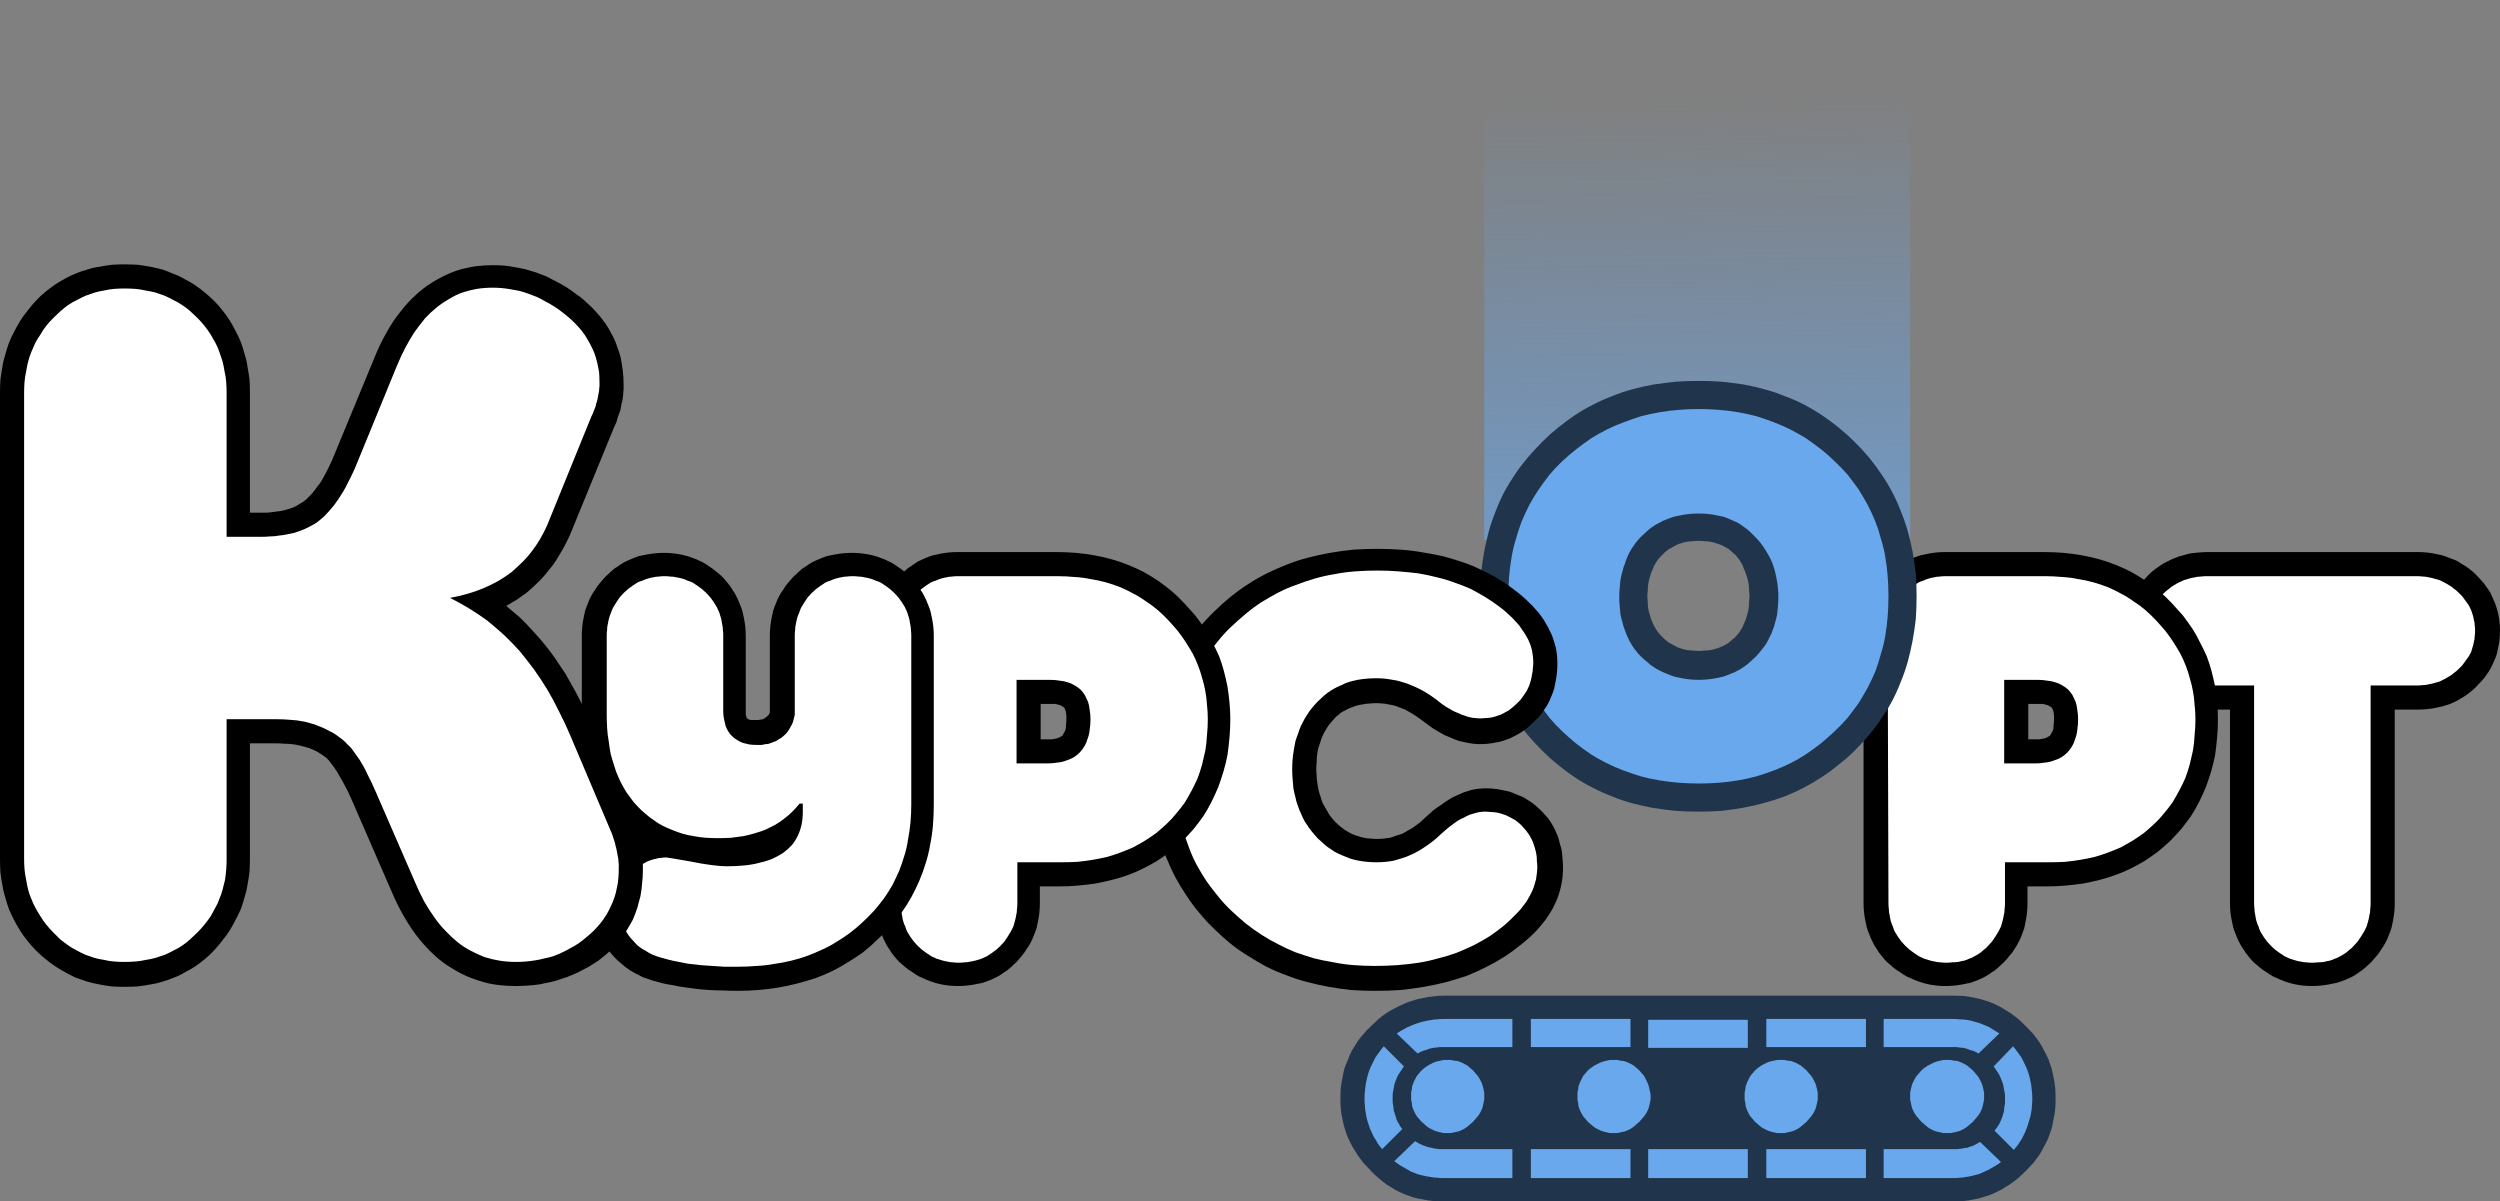
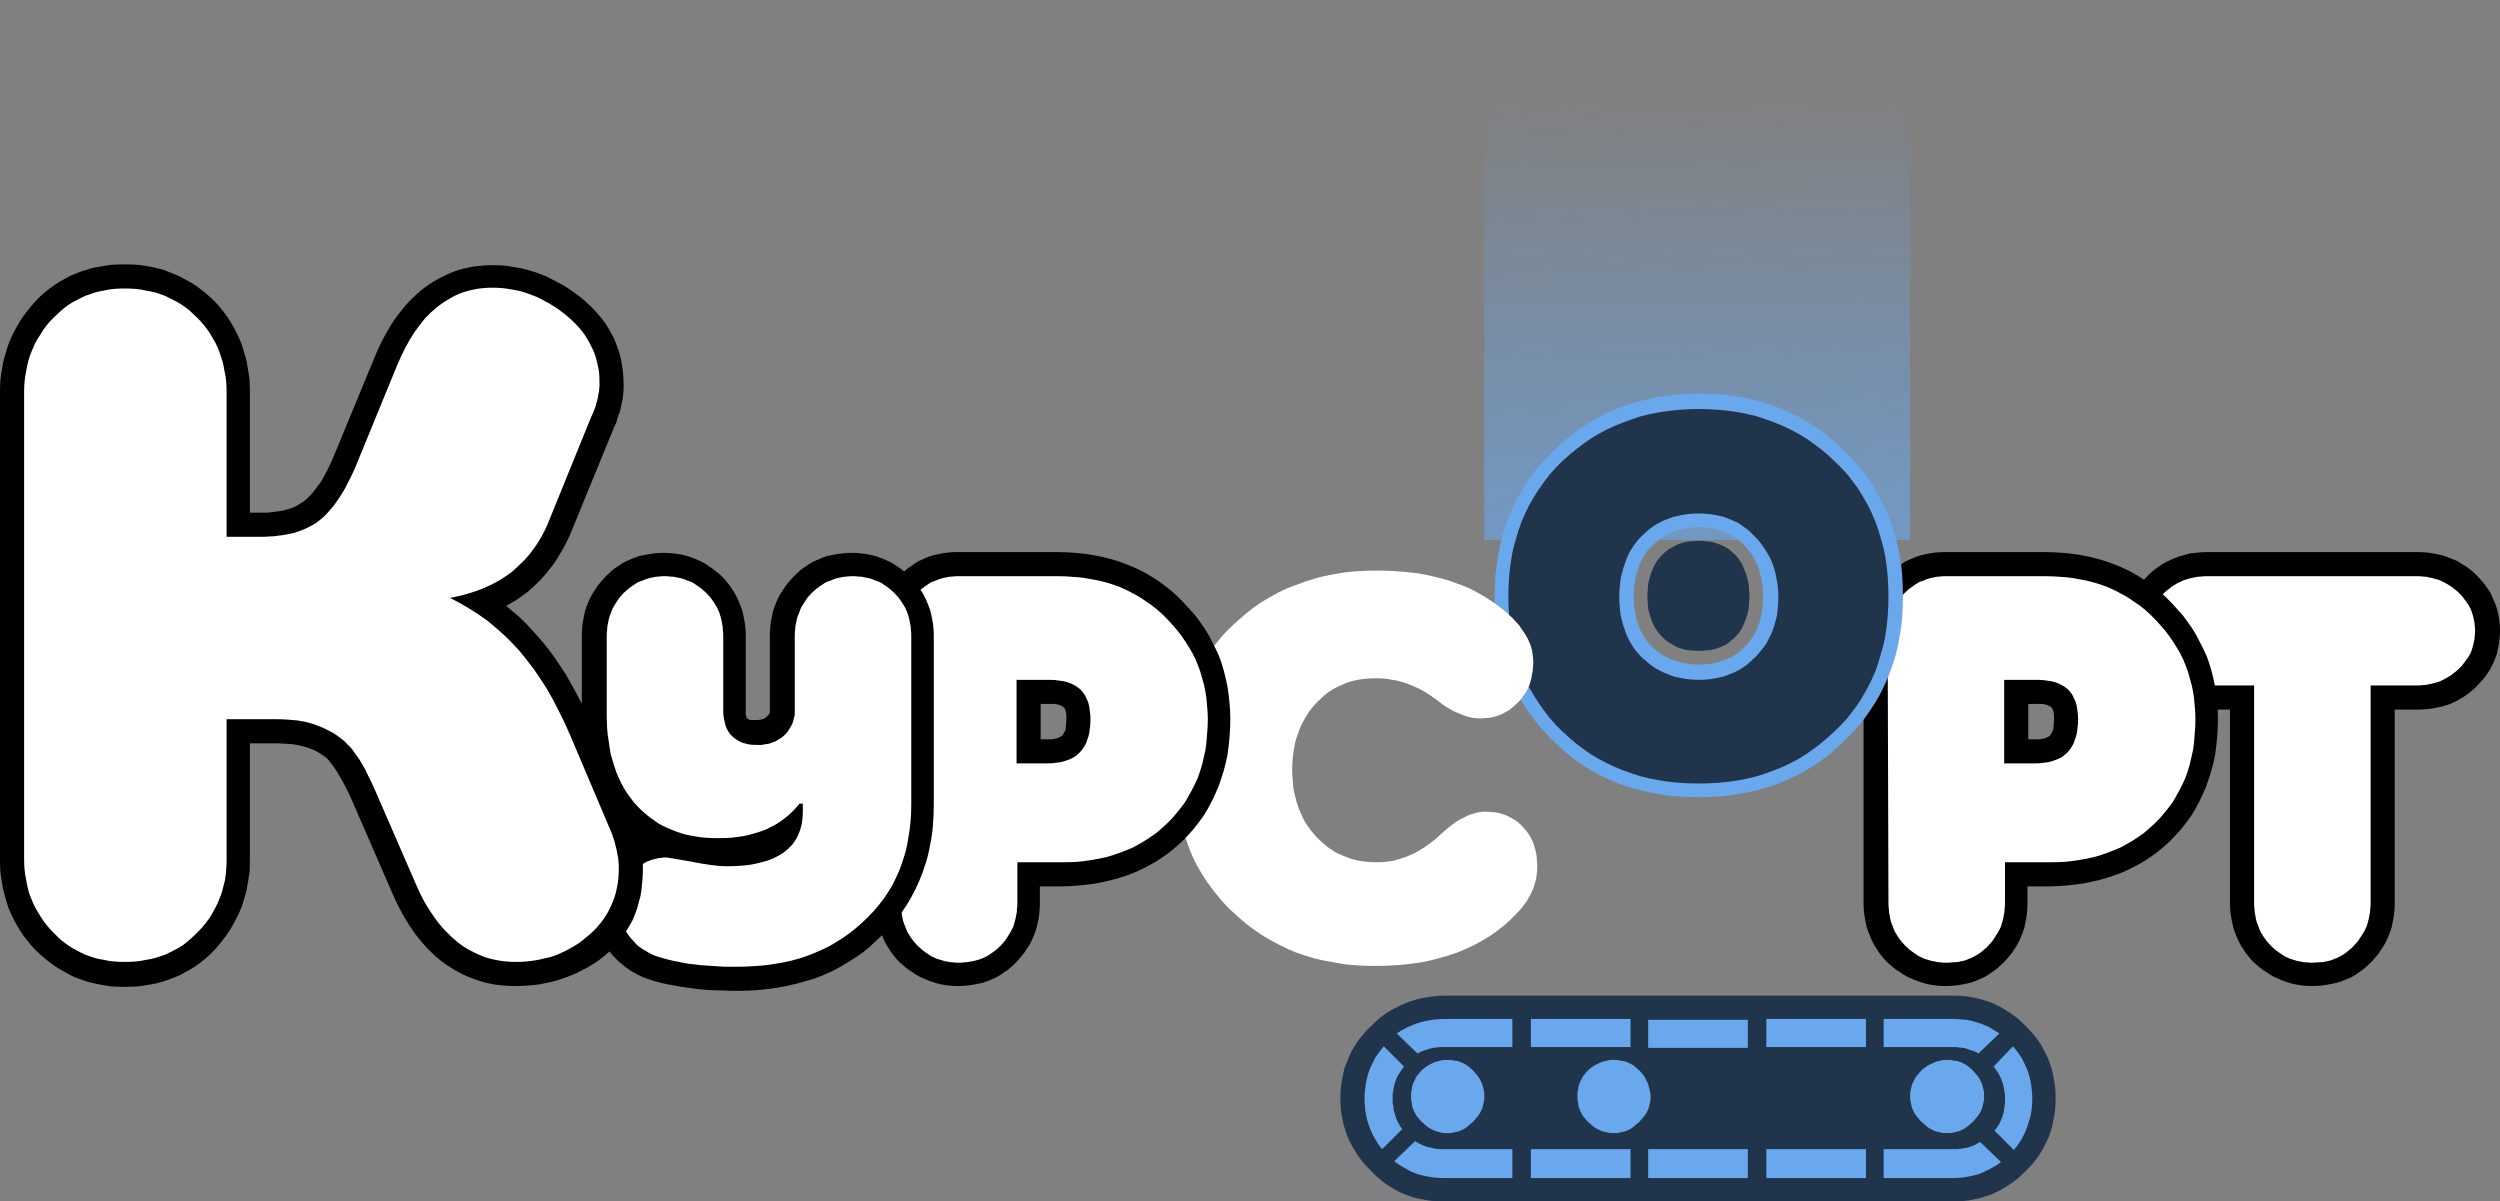
<svg xmlns="http://www.w3.org/2000/svg" height="149.5px" width="311.1px">
  <rect width="100%" height="100%" fill="#808080" stroke="none" />
  <g transform="matrix(1.0, 0.0, 0.0, 1.0, 0.0, 0.0)">
    <path d="M184.7 0.0 L237.7 0.0 237.7 67.2 184.7 67.2 184.7 0.0 184.7 0.0" fill="url(#gradient0)" fill-rule="evenodd" stroke="none" />
    <path d="M287.7 122.7 Q287.2 122.7 286.65 122.65 286.15 122.6 285.65 122.5 285.15 122.4 284.7 122.25 284.2 122.1 283.75 121.9 283.3 121.7 282.85 121.5 282.4 121.25 282.0 120.95 281.55 120.7 281.15 120.35 280.8 120.05 280.4 119.7 280.05 119.35 279.75 118.95 279.4 118.55 279.15 118.1 278.85 117.7 278.65 117.25 278.4 116.8 278.25 116.35 278.05 115.9 277.9 115.4 277.8 114.95 277.7 114.45 277.6 113.95 277.55 113.45 277.5 112.9 277.5 112.4 L277.5 88.3 274.6 88.3 Q274.05 88.3 273.55 88.25 273.05 88.2 272.6 88.15 272.1 88.05 271.6 87.9 271.15 87.8 270.7 87.6 270.25 87.45 269.8 87.2 269.4 87.0 268.95 86.75 268.55 86.45 268.15 86.15 267.75 85.85 267.4 85.5 267.05 85.15 266.75 84.75 266.4 84.4 266.15 84.0 265.85 83.6 265.65 83.15 265.4 82.75 265.25 82.3 265.05 81.85 264.9 81.4 264.8 80.95 264.7 80.45 264.6 80.0 264.55 79.5 264.5 79.0 264.5 78.5 264.5 78.0 264.55 77.5 264.6 77.0 264.7 76.5 264.8 76.05 264.9 75.55 265.05 75.1 265.25 74.65 265.4 74.2 265.65 73.8 265.9 73.35 266.15 72.95 266.4 72.55 266.75 72.2 267.05 71.85 267.4 71.5 267.75 71.15 268.15 70.85 268.55 70.55 269.0 70.25 269.4 70.0 269.85 69.8 270.3 69.55 270.75 69.4 271.2 69.2 271.7 69.1 272.15 68.95 272.65 68.85 273.15 68.8 273.65 68.75 274.15 68.7 274.7 68.7 L300.9 68.7 Q301.4 68.7 301.95 68.75 302.45 68.8 302.95 68.9 303.45 69.0 303.9 69.1 304.4 69.25 304.85 69.45 305.3 69.6 305.75 69.8 306.15 70.05 306.55 70.3 307.0 70.55 307.35 70.85 307.75 71.15 308.1 71.5 308.45 71.85 308.75 72.2 309.1 72.55 309.35 72.95 309.65 73.35 309.9 73.75 310.1 74.2 310.3 74.65 310.5 75.05 310.65 75.55 310.8 76.0 310.9 76.5 311.0 76.95 311.05 77.45 311.1 78.0 311.1 78.5 311.1 79.0 311.05 79.5 311.0 80.0 310.9 80.45 310.8 80.95 310.7 81.4 310.55 81.85 310.35 82.3 310.15 82.75 309.95 83.15 309.7 83.6 309.4 84.0 309.15 84.4 308.8 84.75 308.45 85.15 308.1 85.5 307.75 85.85 307.35 86.15 307.0 86.45 306.6 86.7 306.2 86.95 305.75 87.2 305.3 87.4 304.9 87.6 304.4 87.75 303.95 87.9 303.5 88.0 303.0 88.1 302.5 88.2 301.95 88.25 301.45 88.3 300.9 88.3 L298.0 88.3 298.0 112.4 Q298.0 112.95 297.95 113.45 297.9 114.0 297.8 114.5 297.7 115.0 297.6 115.45 297.45 115.95 297.25 116.4 297.1 116.85 296.85 117.3 296.65 117.7 296.35 118.1 296.1 118.55 295.75 118.95 295.45 119.3 295.1 119.7 294.75 120.05 294.35 120.4 293.95 120.75 293.55 121.0 293.15 121.3 292.7 121.55 292.25 121.75 291.8 121.95 291.3 122.15 290.8 122.3 290.3 122.4 289.8 122.5 289.3 122.6 288.75 122.65 288.25 122.7 287.7 122.7 L287.7 122.7 M274.7 74.7 Q274.45 74.7 274.25 74.7 274.0 74.75 273.8 74.8 273.55 74.8 273.35 74.85 273.15 74.9 272.95 75.0 272.75 75.05 272.6 75.15 272.4 75.25 272.25 75.35 272.05 75.5 271.9 75.6 271.75 75.75 271.6 75.9 271.45 76.05 271.35 76.15 271.25 76.3 271.15 76.45 271.05 76.6 271.0 76.75 270.9 76.9 270.85 77.05 270.8 77.2 270.75 77.4 270.7 77.55 270.65 77.75 270.65 77.9 270.6 78.1 270.6 78.3 270.6 78.5 270.6 78.7 270.6 78.9 270.65 79.1 270.65 79.25 270.7 79.45 270.75 79.6 270.8 79.8 270.85 79.95 270.9 80.1 271.0 80.25 271.1 80.4 271.2 80.55 271.3 80.7 271.4 80.85 271.55 80.95 271.7 81.1 271.85 81.25 272.0 81.4 272.15 81.5 272.35 81.6 272.5 81.7 272.7 81.8 272.85 81.9 273.05 81.95 273.25 82.0 273.45 82.05 273.65 82.1 273.9 82.15 274.1 82.15 274.35 82.2 274.55 82.2 274.8 82.2 L283.7 82.2 283.7 112.3 Q283.7 112.55 283.7 112.75 283.75 113.0 283.8 113.2 283.8 113.45 283.85 113.65 283.9 113.85 284.0 114.05 284.05 114.25 284.15 114.45 284.25 114.6 284.4 114.8 284.5 115.0 284.6 115.15 284.75 115.35 284.9 115.5 285.05 115.65 285.2 115.8 285.35 115.9 285.5 116.05 285.7 116.15 285.85 116.25 286.05 116.35 286.2 116.4 286.4 116.5 286.6 116.55 286.8 116.6 287.0 116.65 287.2 116.65 287.45 116.7 287.65 116.7 287.9 116.7 288.15 116.7 288.35 116.7 288.6 116.65 288.8 116.65 289.0 116.6 289.2 116.55 289.4 116.5 289.6 116.4 289.75 116.35 289.95 116.25 290.1 116.15 290.3 116.05 290.45 115.9 290.6 115.8 290.75 115.65 290.9 115.5 291.05 115.35 291.2 115.15 291.3 115.0 291.45 114.8 291.55 114.6 291.65 114.45 291.75 114.25 291.8 114.05 291.9 113.85 291.95 113.65 292.0 113.45 292.05 113.2 292.05 113.0 292.1 112.75 292.1 112.55 292.1 112.3 L292.1 82.3 301.0 82.3 Q301.25 82.3 301.45 82.3 301.7 82.25 301.9 82.25 302.1 82.2 302.3 82.15 302.5 82.1 302.7 82.0 302.85 81.95 303.05 81.85 303.2 81.75 303.4 81.65 303.55 81.55 303.7 81.45 303.85 81.35 304.0 81.2 304.15 81.05 304.3 80.95 304.4 80.8 304.5 80.65 304.6 80.5 304.7 80.35 304.8 80.2 304.85 80.05 304.9 79.9 304.95 79.7 305.0 79.55 305.05 79.35 305.05 79.2 305.1 79.0 305.1 78.8 305.1 78.6 305.1 78.4 305.1 78.2 305.05 78.0 305.05 77.85 305.0 77.65 304.95 77.5 304.9 77.3 304.85 77.15 304.8 77.0 304.7 76.85 304.6 76.7 304.5 76.55 304.4 76.4 304.3 76.25 304.15 76.15 304.0 76.0 303.85 75.85 303.65 75.7 303.5 75.6 303.3 75.5 303.15 75.35 302.95 75.25 302.8 75.15 302.6 75.1 302.4 75.0 302.2 74.95 302.0 74.9 301.8 74.9 301.6 74.85 301.35 74.8 301.15 74.8 300.9 74.8 L274.7 74.8 274.7 74.7 274.7 74.7" fill="#000000" fill-rule="evenodd" stroke="none" />
    <path d="M295.0 112.4 Q295.0 112.8 294.95 113.15 294.95 113.55 294.85 113.9 294.8 114.25 294.7 114.6 294.6 114.95 294.5 115.3 294.35 115.6 294.2 115.9 294.0 116.25 293.8 116.55 293.6 116.85 293.4 117.15 293.15 117.4 292.9 117.7 292.65 118.0 292.35 118.2 292.1 118.45 291.8 118.65 291.5 118.85 291.2 119.0 290.9 119.2 290.55 119.3 290.25 119.45 289.9 119.55 289.55 119.6 289.2 119.7 288.85 119.75 288.45 119.75 288.1 119.8 287.7 119.8 287.3 119.8 286.95 119.75 286.6 119.75 286.25 119.65 285.9 119.6 285.6 119.5 285.25 119.4 284.95 119.3 284.6 119.15 284.3 119.0 284.0 118.8 283.7 118.6 283.4 118.4 283.15 118.2 282.85 117.95 282.6 117.7 282.35 117.45 282.1 117.15 281.9 116.9 281.7 116.6 281.5 116.3 281.3 115.95 281.15 115.65 281.05 115.3 280.9 115.0 280.8 114.65 280.7 114.3 280.65 113.9 280.55 113.55 280.55 113.15 280.5 112.8 280.5 112.4 L280.5 85.3 274.6 85.3 Q274.25 85.3 273.85 85.25 273.5 85.25 273.15 85.15 272.8 85.1 272.45 85.0 272.1 84.9 271.8 84.8 271.45 84.65 271.15 84.5 270.8 84.35 270.5 84.15 270.2 83.95 269.95 83.75 269.65 83.55 269.4 83.3 269.15 83.05 268.95 82.8 268.7 82.55 268.55 82.25 268.35 82.0 268.2 81.7 268.05 81.4 267.9 81.15 267.8 80.8 267.7 80.5 267.6 80.2 267.55 79.85 267.45 79.55 267.45 79.2 267.4 78.85 267.4 78.5 267.4 78.15 267.45 77.8 267.45 77.45 267.55 77.1 267.6 76.8 267.7 76.45 267.8 76.15 267.9 75.85 268.05 75.55 268.2 75.25 268.35 74.95 268.55 74.7 268.75 74.4 268.95 74.15 269.15 73.9 269.4 73.7 269.65 73.45 269.95 73.25 270.2 73.0 270.5 72.85 270.8 72.65 271.1 72.5 271.4 72.35 271.75 72.2 272.05 72.1 272.4 72.0 272.75 71.9 273.1 71.85 273.45 71.75 273.85 71.75 274.2 71.7 274.6 71.7 L300.8 71.7 Q301.15 71.7 301.55 71.75 301.9 71.75 302.25 71.85 302.6 71.9 302.9 72.0 303.25 72.1 303.6 72.2 303.9 72.35 304.2 72.5 304.5 72.65 304.8 72.85 305.1 73.0 305.35 73.25 305.65 73.45 305.9 73.7 306.15 73.95 306.4 74.2 306.6 74.45 306.8 74.75 307.0 75.0 307.2 75.3 307.35 75.6 307.5 75.9 307.6 76.2 307.7 76.5 307.8 76.8 307.85 77.15 307.95 77.45 307.95 77.8 308.0 78.15 308.0 78.5 308.0 78.85 307.95 79.2 307.95 79.55 307.85 79.85 307.8 80.2 307.7 80.5 307.6 80.8 307.5 81.15 307.35 81.4 307.2 81.7 307.0 82.0 306.8 82.25 306.6 82.55 306.4 82.8 306.15 83.05 305.9 83.3 305.65 83.55 305.35 83.75 305.1 84.0 304.8 84.15 304.5 84.35 304.2 84.5 303.9 84.65 303.6 84.8 303.25 84.9 302.9 85.0 302.6 85.1 302.25 85.15 301.9 85.25 301.55 85.25 301.15 85.3 300.8 85.3 L295.0 85.3 295.0 112.4 295.0 112.4" fill="#ffffff" fill-rule="evenodd" stroke="none" />
    <path d="M242.1 122.7 Q241.6 122.7 241.05 122.65 240.55 122.6 240.05 122.5 239.55 122.4 239.1 122.25 238.6 122.1 238.15 121.9 237.7 121.7 237.25 121.5 236.8 121.25 236.4 120.95 235.95 120.7 235.55 120.35 235.2 120.05 234.8 119.7 234.45 119.35 234.15 118.95 233.8 118.55 233.55 118.1 233.25 117.7 233.05 117.25 232.8 116.8 232.65 116.35 232.45 115.9 232.3 115.4 232.2 114.95 232.1 114.45 232.0 113.95 231.95 113.45 231.9 112.9 231.9 112.4 L231.9 79.1 Q231.9 78.55 231.95 78.05 232.0 77.5 232.1 77.0 232.2 76.5 232.3 76.0 232.45 75.55 232.65 75.05 232.8 74.6 233.05 74.15 233.25 73.7 233.55 73.3 233.8 72.85 234.15 72.45 234.45 72.1 234.8 71.7 235.15 71.35 235.55 71.0 235.9 70.65 236.35 70.4 236.75 70.1 237.15 69.85 237.6 69.65 238.05 69.45 238.5 69.25 239.0 69.1 239.45 69.0 239.95 68.9 240.45 68.8 240.95 68.75 241.45 68.7 242.0 68.7 L254.4 68.7 Q255.6 68.7 256.8 68.8 257.95 68.9 259.05 69.1 260.2 69.3 261.25 69.6 262.3 69.9 263.3 70.3 264.3 70.7 265.25 71.2 266.15 71.7 267.05 72.3 267.9 72.9 268.75 73.6 269.55 74.3 270.3 75.1 271.0 75.85 271.65 76.6 272.25 77.4 272.8 78.2 273.35 79.05 273.75 79.9 274.2 80.75 274.6 81.65 274.95 82.55 275.2 83.5 275.45 84.45 275.65 85.45 275.8 86.4 275.9 87.45 276.0 88.45 276.0 89.5 276.0 90.65 275.9 91.75 275.8 92.9 275.65 93.95 275.45 95.0 275.15 96.0 274.85 97.0 274.5 97.95 274.1 98.9 273.65 99.8 273.2 100.7 272.65 101.55 272.05 102.4 271.4 103.2 270.75 103.95 270.0 104.7 269.25 105.4 268.5 106.0 267.7 106.6 266.85 107.15 266.0 107.65 265.1 108.1 264.2 108.55 263.2 108.9 262.25 109.25 261.25 109.5 260.25 109.75 259.2 109.95 258.15 110.1 257.05 110.2 255.95 110.3 254.8 110.3 L252.3 110.3 252.3 112.4 Q252.3 112.95 252.25 113.45 252.2 114.0 252.1 114.5 252.0 115.0 251.9 115.5 251.75 115.95 251.55 116.45 251.4 116.9 251.15 117.3 250.95 117.75 250.65 118.15 250.4 118.6 250.05 118.95 249.75 119.35 249.4 119.7 249.05 120.05 248.65 120.4 248.3 120.75 247.85 121.0 247.45 121.3 247.0 121.55 246.6 121.75 246.15 121.95 245.65 122.15 245.2 122.3 244.7 122.4 244.2 122.5 243.7 122.6 243.15 122.65 242.65 122.7 242.1 122.7 L242.1 122.7 M242.1 74.7 Q241.9 74.7 241.65 74.7 241.45 74.75 241.25 74.8 241.05 74.8 240.85 74.85 240.65 74.9 240.45 75.0 240.25 75.1 240.1 75.15 239.9 75.25 239.75 75.35 239.55 75.5 239.4 75.6 239.25 75.75 239.1 75.9 238.95 76.05 238.8 76.2 238.7 76.35 238.6 76.55 238.45 76.7 238.35 76.9 238.25 77.1 238.2 77.3 238.1 77.45 238.05 77.7 238.0 77.9 238.0 78.1 237.95 78.35 237.9 78.6 237.9 78.85 237.9 79.1 L237.9 112.3 Q237.9 112.55 237.9 112.75 237.95 113.0 238.0 113.2 238.0 113.45 238.05 113.65 238.1 113.85 238.2 114.05 238.25 114.25 238.35 114.45 238.45 114.6 238.6 114.8 238.7 115.0 238.8 115.15 238.95 115.35 239.1 115.5 239.25 115.65 239.4 115.8 239.55 115.9 239.7 116.05 239.9 116.15 240.05 116.25 240.25 116.35 240.4 116.4 240.6 116.5 240.8 116.55 241.0 116.6 241.2 116.6 241.4 116.65 241.65 116.7 241.85 116.7 242.1 116.7 242.35 116.7 242.55 116.7 242.8 116.65 243.0 116.65 243.2 116.6 243.4 116.55 243.6 116.5 243.8 116.4 243.95 116.35 244.15 116.25 244.3 116.15 244.5 116.0 244.65 115.9 244.8 115.8 244.95 115.65 245.1 115.5 245.25 115.35 245.4 115.15 245.5 115.0 245.65 114.8 245.75 114.6 245.85 114.45 245.95 114.25 246.0 114.05 246.1 113.85 246.15 113.65 246.2 113.45 246.25 113.2 246.25 113.0 246.3 112.75 246.3 112.55 246.3 112.3 L246.3 104.2 254.8 104.2 Q255.65 104.2 256.5 104.15 257.3 104.1 258.1 103.95 258.85 103.85 259.6 103.65 260.35 103.45 261.05 103.25 261.7 103.0 262.35 102.7 263.0 102.35 263.65 102.0 264.25 101.65 264.8 101.2 265.4 100.8 265.9 100.3 266.45 99.8 266.9 99.25 267.35 98.7 267.75 98.1 268.15 97.55 268.45 96.9 268.8 96.3 269.05 95.6 269.3 94.95 269.5 94.25 269.7 93.5 269.85 92.75 269.95 92.0 270.05 91.15 270.1 90.35 270.1 89.5 270.1 88.75 270.05 88.0 270.0 87.25 269.85 86.55 269.75 85.85 269.55 85.2 269.35 84.55 269.1 83.9 268.85 83.3 268.55 82.7 268.2 82.05 267.8 81.5 267.45 80.9 267.0 80.35 266.55 79.85 266.0 79.3 265.45 78.7 264.85 78.2 264.25 77.7 263.6 77.25 262.95 76.85 262.3 76.5 261.6 76.1 260.85 75.85 260.15 75.55 259.4 75.35 258.6 75.1 257.8 75.0 257.0 74.85 256.15 74.75 255.3 74.7 254.4 74.7 248.25 74.7 242.1 74.7 L242.1 74.7 M253.2 98.0 L246.4 98.0 246.4 81.6 253.6 81.6 Q254.55 81.6 255.4 81.75 256.2 81.9 256.95 82.15 257.7 82.4 258.35 82.8 258.95 83.2 259.5 83.7 260.0 84.2 260.4 84.85 260.8 85.45 261.05 86.2 261.3 86.95 261.45 87.75 261.6 88.6 261.6 89.5 261.6 90.5 261.45 91.4 261.3 92.3 261.05 93.05 260.75 93.85 260.35 94.5 259.95 95.2 259.4 95.75 258.85 96.3 258.2 96.7 257.5 97.15 256.75 97.4 255.95 97.7 255.1 97.85 254.2 98.0 253.2 98.0 L253.2 98.0 M252.4 92.0 L253.2 92.0 Q253.55 92.0 253.8 92.0 254.1 91.95 254.35 91.9 254.55 91.85 254.75 91.75 254.95 91.65 255.1 91.55 255.2 91.4 255.3 91.2 255.4 91.05 255.5 90.8 255.55 90.55 255.55 90.2 255.6 89.9 255.6 89.5 255.6 89.2 255.6 89.0 255.55 88.8 255.55 88.6 255.5 88.4 255.45 88.3 255.4 88.15 255.3 88.05 255.15 87.9 255.0 87.85 254.85 87.75 254.65 87.7 254.45 87.65 254.2 87.6 253.95 87.6 253.6 87.6 L252.4 87.6 252.4 92.0 252.4 92.0" fill="#000000" fill-rule="evenodd" stroke="none" />
    <path d="M234.9 79.1 Q234.9 78.7 234.95 78.35 234.95 77.95 235.05 77.6 235.1 77.2 235.2 76.85 235.3 76.5 235.45 76.2 235.55 75.85 235.7 75.55 235.9 75.2 236.1 74.9 236.3 74.6 236.5 74.35 236.75 74.05 237.0 73.8 237.25 73.55 237.55 73.3 237.8 73.1 238.1 72.9 238.4 72.7 238.7 72.5 239.0 72.35 239.35 72.25 239.65 72.1 240.0 72.0 240.3 71.9 240.65 71.85 241.0 71.75 241.35 71.75 241.7 71.7 242.1 71.7 L254.5 71.7 Q255.55 71.7 256.6 71.8 257.6 71.85 258.55 72.05 259.55 72.2 260.45 72.45 261.35 72.7 262.25 73.05 263.1 73.4 263.9 73.85 264.7 74.25 265.45 74.8 266.25 75.3 266.95 75.9 267.65 76.5 268.3 77.2 268.9 77.85 269.45 78.5 270.0 79.2 270.45 79.9 270.9 80.6 271.3 81.3 271.7 82.05 272.0 82.85 272.3 83.6 272.5 84.4 272.75 85.2 272.9 86.05 273.05 86.85 273.1 87.75 273.2 88.6 273.2 89.5 273.2 90.5 273.1 91.45 273.05 92.45 272.9 93.35 272.7 94.25 272.5 95.1 272.25 96.0 271.95 96.8 271.6 97.6 271.2 98.35 270.8 99.1 270.35 99.85 269.85 100.55 269.3 101.2 268.75 101.9 268.1 102.5 267.45 103.1 266.8 103.65 266.1 104.15 265.4 104.6 264.65 105.05 263.9 105.45 263.1 105.8 262.3 106.1 261.5 106.4 260.6 106.65 259.75 106.85 258.85 107.0 257.95 107.15 256.95 107.25 256.0 107.3 255.0 107.3 L249.5 107.3 249.5 112.4 Q249.5 112.8 249.45 113.15 249.45 113.55 249.35 113.9 249.3 114.25 249.2 114.6 249.1 114.95 249.0 115.3 248.85 115.6 248.7 115.9 248.5 116.25 248.3 116.55 248.1 116.85 247.9 117.15 247.65 117.4 247.4 117.7 247.15 118.0 246.85 118.2 246.6 118.45 246.3 118.65 246.0 118.85 245.7 119.0 245.4 119.2 245.05 119.3 244.75 119.45 244.4 119.55 244.05 119.6 243.7 119.7 243.35 119.75 242.95 119.75 242.6 119.8 242.2 119.8 241.8 119.8 241.45 119.75 241.1 119.75 240.75 119.65 240.4 119.6 240.1 119.5 239.75 119.4 239.45 119.3 239.1 119.15 238.8 119.0 238.5 118.8 238.2 118.6 237.9 118.4 237.65 118.2 237.35 117.95 237.1 117.7 236.85 117.45 236.6 117.15 236.4 116.9 236.2 116.6 236.0 116.3 235.8 115.95 235.65 115.65 235.55 115.3 235.4 115.0 235.3 114.65 235.2 114.3 235.15 113.9 235.05 113.55 235.05 113.15 235.0 112.8 235.0 112.4 L234.9 79.1 234.9 79.1 234.9 79.1 M258.6 89.5 Q258.6 88.9 258.5 88.35 258.45 87.8 258.3 87.35 258.1 86.9 257.9 86.5 257.65 86.1 257.35 85.8 257.0 85.5 256.65 85.3 256.25 85.05 255.75 84.9 255.3 84.75 254.75 84.7 254.2 84.6 253.6 84.6 L249.4 84.6 249.4 95.0 253.2 95.0 Q253.9 95.0 254.45 94.9 255.05 94.85 255.55 94.65 256.05 94.5 256.5 94.25 256.9 94.0 257.25 93.65 257.6 93.3 257.85 92.85 258.1 92.45 258.25 91.9 258.45 91.4 258.5 90.8 258.6 90.2 258.6 89.5 L258.6 89.5" fill="#ffffff" fill-rule="evenodd" stroke="none" />
    <path d="M211.4 99.2 Q210.0 99.2 208.7 99.1 207.35 99.0 206.1 98.75 204.85 98.55 203.65 98.2 202.4 97.9 201.3 97.45 200.15 97.0 199.05 96.45 198.0 95.9 197.0 95.25 195.95 94.55 195.05 93.8 194.1 93.0 193.2 92.1 192.3 91.2 191.5 90.3 190.75 89.35 190.05 88.35 189.4 87.35 188.8 86.25 188.25 85.2 187.8 84.1 187.35 82.95 187.0 81.8 186.7 80.6 186.45 79.35 186.25 78.15 186.1 76.85 186.0 75.55 186.0 74.2 186.0 72.85 186.1 71.5 186.25 70.2 186.45 68.95 186.7 67.7 187.0 66.55 187.35 65.35 187.8 64.25 188.25 63.1 188.8 62.05 189.4 60.95 190.05 59.95 190.75 58.95 191.5 58.0 192.3 57.1 193.2 56.2 194.1 55.3 195.05 54.5 196.0 53.75 197.05 53.05 198.05 52.4 199.15 51.8 200.2 51.25 201.35 50.8 202.5 50.35 203.7 50.0 204.9 49.7 206.15 49.45 207.4 49.25 208.7 49.1 210.05 49.0 211.4 49.0 212.8 49.0 214.1 49.1 215.45 49.2 216.7 49.45 217.95 49.65 219.15 50.0 220.35 50.35 221.5 50.8 222.6 51.25 223.7 51.8 224.75 52.35 225.75 53.05 226.8 53.7 227.75 54.5 228.7 55.3 229.6 56.2 230.5 57.1 231.3 58.0 232.05 58.95 232.75 59.95 233.4 60.95 234.0 62.05 234.55 63.1 235.0 64.25 235.45 65.35 235.8 66.55 236.15 67.7 236.35 68.95 236.6 70.2 236.7 71.5 236.8 72.85 236.8 74.2 236.8 75.55 236.7 76.85 236.6 78.2 236.35 79.4 236.15 80.65 235.8 81.85 235.45 83.0 235.0 84.15 234.55 85.25 234.0 86.3 233.45 87.35 232.75 88.35 232.1 89.35 231.3 90.3 230.5 91.2 229.6 92.1 228.7 93.0 227.75 93.8 226.8 94.55 225.75 95.25 224.75 95.9 223.65 96.45 222.6 97.0 221.45 97.45 220.3 97.9 219.1 98.2 217.9 98.55 216.65 98.75 215.4 99.0 214.1 99.1 212.75 99.2 211.4 99.2 M211.4 65.6 Q210.95 65.6 210.5 65.65 210.1 65.7 209.7 65.75 209.25 65.85 208.85 65.95 208.5 66.05 208.1 66.2 207.75 66.35 207.4 66.55 207.05 66.75 206.7 66.95 206.4 67.2 206.1 67.45 205.8 67.7 205.5 68.0 205.2 68.3 204.95 68.6 204.75 68.95 204.5 69.3 204.3 69.65 204.15 70.0 203.95 70.35 203.85 70.75 203.7 71.15 203.6 71.55 203.5 71.95 203.45 72.4 203.35 72.85 203.35 73.3 203.3 73.75 203.3 74.2 203.3 74.7 203.35 75.15 203.35 75.6 203.45 76.05 203.5 76.45 203.6 76.9 203.7 77.3 203.85 77.7 203.95 78.05 204.15 78.4 204.3 78.8 204.5 79.1 204.75 79.45 204.95 79.8 205.2 80.1 205.5 80.4 205.8 80.7 206.1 80.95 206.4 81.2 206.7 81.4 207.05 81.6 207.4 81.8 207.75 81.95 208.1 82.1 208.5 82.25 208.85 82.35 209.25 82.5 209.7 82.55 210.1 82.65 210.5 82.65 210.95 82.7 211.4 82.7 211.85 82.7 212.3 82.65 212.7 82.65 213.1 82.55 213.55 82.5 213.9 82.35 214.3 82.25 214.7 82.1 215.05 81.95 215.4 81.8 215.7 81.6 216.05 81.4 216.35 81.2 216.65 80.95 216.95 80.7 217.2 80.4 217.5 80.1 217.75 79.8 217.95 79.45 218.2 79.1 218.4 78.8 218.55 78.4 218.75 78.05 218.85 77.7 219.0 77.3 219.1 76.9 219.2 76.45 219.25 76.05 219.35 75.6 219.35 75.15 219.4 74.7 219.4 74.2 219.4 73.7 219.35 73.25 219.35 72.8 219.25 72.35 219.2 71.9 219.05 71.5 218.95 71.1 218.85 70.7 218.7 70.3 218.5 69.95 218.35 69.55 218.15 69.25 217.95 68.9 217.7 68.6 217.45 68.3 217.2 68.0 216.95 67.7 216.65 67.45 216.35 67.2 216.05 67.0 215.7 66.75 215.4 66.6 215.05 66.4 214.7 66.25 214.3 66.1 213.9 65.95 213.55 65.85 213.1 65.75 212.7 65.7 212.3 65.65 211.85 65.6 211.4 65.6" fill="#69a8ed" fill-rule="evenodd" stroke="none" />
-     <path d="M211.4 81.0 Q211.75 81.0 212.15 80.95 212.5 80.95 212.8 80.9 213.15 80.85 213.45 80.75 213.75 80.65 214.05 80.55 214.3 80.45 214.6 80.3 214.85 80.15 215.1 80.0 215.35 79.8 215.55 79.6 215.8 79.45 216.0 79.2 216.2 78.95 216.4 78.75 216.55 78.5 216.75 78.2 216.9 77.95 217.0 77.65 217.15 77.35 217.25 77.05 217.35 76.7 217.45 76.4 217.55 76.05 217.6 75.7 217.65 75.35 217.65 74.95 217.7 74.6 217.7 74.2 217.7 73.8 217.65 73.45 217.65 73.05 217.6 72.7 217.55 72.35 217.45 72.0 217.35 71.65 217.25 71.35 217.15 71.05 217.0 70.75 216.9 70.45 216.75 70.15 216.55 69.85 216.4 69.6 216.2 69.35 216.0 69.1 215.8 68.9 215.55 68.7 215.35 68.5 215.1 68.3 214.85 68.15 214.55 68.0 214.3 67.85 214.0 67.75 213.7 67.65 213.4 67.55 213.1 67.45 212.75 67.4 212.45 67.35 212.1 67.35 211.75 67.3 211.4 67.3 211.0 67.3 210.65 67.35 210.3 67.35 210.0 67.4 209.65 67.45 209.35 67.55 209.05 67.65 208.75 67.75 208.45 67.9 208.2 68.05 207.9 68.2 207.65 68.35 207.4 68.55 207.15 68.75 206.95 68.95 206.7 69.2 206.5 69.45 206.3 69.65 206.15 69.9 205.95 70.2 205.8 70.45 205.7 70.75 205.55 71.05 205.45 71.35 205.35 71.7 205.25 72.0 205.15 72.35 205.1 72.7 205.05 73.05 205.05 73.45 205.0 73.8 205.0 74.2 205.0 74.6 205.05 74.95 205.05 75.35 205.1 75.7 205.15 76.05 205.25 76.35 205.35 76.7 205.45 77.0 205.55 77.3 205.7 77.6 205.8 77.85 205.95 78.1 206.15 78.4 206.3 78.65 206.5 78.85 206.7 79.1 206.95 79.35 207.15 79.55 207.4 79.75 207.65 79.95 207.9 80.1 208.2 80.25 208.45 80.4 208.75 80.55 209.05 80.65 209.35 80.75 209.65 80.85 210.0 80.9 210.3 80.95 210.65 80.95 211.0 81.0 211.4 81.0 M211.4 84.6 Q210.85 84.6 210.35 84.55 209.8 84.5 209.3 84.4 208.8 84.3 208.35 84.2 207.9 84.05 207.45 83.85 207.0 83.7 206.55 83.45 206.1 83.25 205.7 82.95 205.3 82.7 204.95 82.35 204.55 82.05 204.2 81.7 203.85 81.35 203.55 80.95 203.25 80.6 203.0 80.15 202.75 79.75 202.55 79.3 202.35 78.9 202.2 78.4 202.0 77.95 201.9 77.45 201.75 76.95 201.65 76.45 201.6 75.95 201.55 75.4 201.5 74.85 201.5 74.3 201.5 73.75 201.55 73.2 201.6 72.65 201.65 72.15 201.75 71.6 201.9 71.1 202.0 70.6 202.2 70.15 202.35 69.65 202.55 69.2 202.75 68.75 203.0 68.35 203.25 67.95 203.55 67.55 203.85 67.15 204.2 66.8 204.55 66.45 204.9 66.15 205.25 65.8 205.65 65.55 206.05 65.25 206.5 65.05 206.9 64.8 207.35 64.65 207.8 64.45 208.3 64.3 208.75 64.2 209.25 64.1 209.75 64.0 210.3 63.95 210.85 63.9 211.4 63.9 211.95 63.9 212.45 63.95 213.0 64.0 213.5 64.1 214.0 64.2 214.45 64.3 214.9 64.45 215.35 64.65 215.8 64.85 216.25 65.05 216.65 65.3 217.05 65.6 217.45 65.85 217.8 66.2 218.15 66.55 218.5 66.9 218.85 67.25 219.15 67.65 219.45 68.05 219.7 68.45 219.95 68.85 220.2 69.3 220.4 69.7 220.6 70.2 220.75 70.65 220.9 71.15 221.0 71.65 221.1 72.15 221.2 72.65 221.25 73.2 221.3 73.75 221.3 74.3 221.3 74.85 221.25 75.4 221.2 75.95 221.15 76.45 221.05 76.95 220.9 77.45 220.8 77.95 220.6 78.4 220.45 78.9 220.2 79.3 220.0 79.75 219.75 80.15 219.45 80.6 219.15 80.95 218.85 81.35 218.5 81.7 218.15 82.05 217.8 82.35 217.45 82.7 217.05 82.95 216.65 83.25 216.25 83.45 215.8 83.7 215.35 83.85 214.9 84.05 214.45 84.2 213.95 84.3 213.5 84.4 213.0 84.5 212.45 84.55 211.95 84.6 211.4 84.6 M211.4 47.4 Q212.85 47.4 214.25 47.5 215.65 47.65 217.0 47.85 218.35 48.1 219.6 48.45 220.9 48.8 222.1 49.3 223.35 49.75 224.5 50.35 225.65 50.95 226.7 51.65 227.8 52.4 228.8 53.2 229.85 54.05 230.8 55.0 231.75 55.95 232.6 56.95 233.45 58.0 234.15 59.05 234.9 60.15 235.5 61.3 236.1 62.45 236.55 63.65 237.05 64.85 237.4 66.1 237.75 67.35 238.0 68.65 238.25 70.0 238.4 71.35 238.5 72.75 238.5 74.2 238.5 75.65 238.4 77.05 238.25 78.4 238.0 79.75 237.75 81.05 237.4 82.35 237.05 83.6 236.55 84.8 236.1 86.0 235.5 87.15 234.9 88.3 234.15 89.35 233.45 90.45 232.6 91.45 231.75 92.45 230.8 93.4 229.85 94.35 228.8 95.15 227.8 96.0 226.7 96.7 225.65 97.4 224.5 98.0 223.35 98.6 222.1 99.1 220.9 99.55 219.6 99.9 218.35 100.25 217.0 100.5 215.65 100.75 214.25 100.9 212.85 101.0 211.4 101.0 209.9 101.0 208.5 100.9 207.1 100.75 205.75 100.55 204.4 100.3 203.1 99.95 201.8 99.6 200.6 99.1 199.4 98.65 198.25 98.05 197.05 97.45 196.0 96.75 194.9 96.0 193.9 95.2 192.85 94.35 191.9 93.4 190.95 92.45 190.1 91.45 189.25 90.45 188.55 89.4 187.8 88.3 187.2 87.2 186.6 86.05 186.15 84.85 185.65 83.65 185.3 82.4 184.95 81.1 184.7 79.8 184.45 78.45 184.3 77.05 184.2 75.65 184.2 74.2 184.2 72.75 184.3 71.35 184.45 69.95 184.7 68.6 184.95 67.3 185.3 66.0 185.65 64.75 186.15 63.55 186.6 62.35 187.2 61.2 187.8 60.1 188.55 59.0 189.25 57.95 190.1 56.95 190.95 55.95 191.9 55.0 192.85 54.05 193.9 53.2 194.9 52.4 196.0 51.65 197.05 50.95 198.25 50.35 199.4 49.75 200.6 49.3 201.8 48.8 203.1 48.45 204.4 48.1 205.75 47.85 207.1 47.65 208.5 47.5 209.9 47.4 211.4 47.4 M211.4 50.9 Q210.15 50.9 208.9 51.0 207.7 51.1 206.5 51.3 205.35 51.5 204.2 51.8 203.1 52.15 202.05 52.55 200.95 52.95 199.95 53.45 198.95 53.95 198.0 54.55 197.05 55.2 196.15 55.9 195.25 56.6 194.4 57.4 193.55 58.2 192.8 59.1 192.1 60.0 191.45 60.95 190.85 61.85 190.3 62.85 189.8 63.85 189.35 64.9 188.95 65.95 188.65 67.05 188.3 68.15 188.1 69.35 187.9 70.5 187.8 71.7 187.7 72.9 187.7 74.2 187.7 75.5 187.8 76.7 187.9 77.9 188.1 79.1 188.3 80.25 188.65 81.35 188.95 82.45 189.35 83.5 189.8 84.55 190.3 85.55 190.85 86.55 191.45 87.45 192.1 88.4 192.8 89.3 193.55 90.2 194.4 91.0 195.25 91.8 196.1 92.5 197.0 93.2 197.95 93.85 198.9 94.45 199.9 94.95 200.9 95.45 201.95 95.85 203.05 96.25 204.15 96.6 205.25 96.9 206.45 97.1 207.65 97.3 208.85 97.4 210.1 97.5 211.4 97.5 212.7 97.5 213.95 97.4 215.15 97.3 216.35 97.1 217.5 96.9 218.6 96.6 219.75 96.25 220.8 95.85 221.85 95.45 222.85 94.95 223.85 94.45 224.75 93.85 225.7 93.2 226.6 92.5 227.45 91.8 228.3 91.0 229.15 90.2 229.9 89.35 230.6 88.45 231.25 87.55 231.85 86.6 232.4 85.6 232.9 84.65 233.35 83.6 233.75 82.55 234.05 81.4 234.4 80.3 234.6 79.15 234.8 77.95 234.9 76.75 235.0 75.5 235.0 74.2 235.0 72.9 234.9 71.65 234.8 70.45 234.6 69.25 234.4 68.1 234.05 67.0 233.75 65.85 233.35 64.85 232.9 63.75 232.4 62.8 231.85 61.8 231.25 60.85 230.6 59.95 229.9 59.05 229.15 58.2 228.3 57.4 227.5 56.6 226.6 55.9 225.7 55.2 224.75 54.55 223.8 53.95 222.8 53.45 221.8 52.95 220.75 52.55 219.7 52.15 218.6 51.8 217.45 51.5 216.3 51.3 215.1 51.1 213.9 51.0 212.65 50.9 211.4 50.9" fill="#20344b" fill-rule="evenodd" stroke="none" />
+     <path d="M211.4 81.0 Q211.75 81.0 212.15 80.95 212.5 80.95 212.8 80.9 213.15 80.85 213.45 80.75 213.75 80.65 214.05 80.55 214.3 80.45 214.6 80.3 214.85 80.15 215.1 80.0 215.35 79.8 215.55 79.6 215.8 79.45 216.0 79.2 216.2 78.95 216.4 78.75 216.55 78.5 216.75 78.2 216.9 77.95 217.0 77.65 217.15 77.35 217.25 77.05 217.35 76.7 217.45 76.4 217.55 76.05 217.6 75.7 217.65 75.35 217.65 74.95 217.7 74.6 217.7 74.2 217.7 73.8 217.65 73.45 217.65 73.05 217.6 72.7 217.55 72.35 217.45 72.0 217.35 71.65 217.25 71.35 217.15 71.05 217.0 70.75 216.9 70.45 216.75 70.15 216.55 69.85 216.4 69.6 216.2 69.35 216.0 69.1 215.8 68.9 215.55 68.7 215.35 68.5 215.1 68.3 214.85 68.15 214.55 68.0 214.3 67.85 214.0 67.75 213.7 67.65 213.4 67.55 213.1 67.45 212.75 67.4 212.45 67.35 212.1 67.35 211.75 67.3 211.4 67.3 211.0 67.3 210.65 67.35 210.3 67.35 210.0 67.4 209.65 67.45 209.35 67.55 209.05 67.65 208.75 67.75 208.45 67.9 208.2 68.05 207.9 68.2 207.65 68.35 207.4 68.55 207.15 68.75 206.95 68.95 206.7 69.2 206.5 69.45 206.3 69.65 206.15 69.9 205.95 70.2 205.8 70.45 205.7 70.75 205.55 71.05 205.45 71.35 205.35 71.7 205.25 72.0 205.15 72.35 205.1 72.7 205.05 73.05 205.05 73.45 205.0 73.8 205.0 74.2 205.0 74.6 205.05 74.95 205.05 75.35 205.1 75.7 205.15 76.05 205.25 76.35 205.35 76.7 205.45 77.0 205.55 77.3 205.7 77.6 205.8 77.85 205.95 78.1 206.15 78.4 206.3 78.65 206.5 78.85 206.7 79.1 206.95 79.35 207.15 79.55 207.4 79.75 207.65 79.95 207.9 80.1 208.2 80.25 208.45 80.4 208.75 80.55 209.05 80.65 209.35 80.75 209.65 80.85 210.0 80.9 210.3 80.95 210.65 80.95 211.0 81.0 211.4 81.0 M211.4 84.6 Q210.85 84.6 210.35 84.55 209.8 84.5 209.3 84.4 208.8 84.3 208.35 84.2 207.9 84.05 207.45 83.85 207.0 83.7 206.55 83.45 206.1 83.25 205.7 82.95 205.3 82.7 204.95 82.35 204.55 82.05 204.2 81.7 203.85 81.35 203.55 80.95 203.25 80.6 203.0 80.15 202.75 79.75 202.55 79.3 202.35 78.9 202.2 78.4 202.0 77.95 201.9 77.45 201.75 76.95 201.65 76.45 201.6 75.95 201.55 75.4 201.5 74.85 201.5 74.3 201.5 73.75 201.55 73.2 201.6 72.65 201.65 72.15 201.75 71.6 201.9 71.1 202.0 70.6 202.2 70.15 202.35 69.65 202.55 69.2 202.75 68.75 203.0 68.35 203.25 67.95 203.55 67.55 203.85 67.15 204.2 66.8 204.55 66.45 204.9 66.15 205.25 65.8 205.65 65.55 206.05 65.25 206.5 65.05 206.9 64.8 207.35 64.65 207.8 64.45 208.3 64.3 208.75 64.2 209.25 64.1 209.75 64.0 210.3 63.95 210.85 63.9 211.4 63.9 211.95 63.9 212.45 63.95 213.0 64.0 213.5 64.1 214.0 64.2 214.45 64.3 214.9 64.45 215.35 64.65 215.8 64.85 216.25 65.05 216.65 65.3 217.05 65.6 217.45 65.85 217.8 66.2 218.15 66.55 218.5 66.9 218.85 67.25 219.15 67.65 219.45 68.05 219.7 68.45 219.95 68.85 220.2 69.3 220.4 69.7 220.6 70.2 220.75 70.65 220.9 71.15 221.0 71.65 221.1 72.15 221.2 72.65 221.25 73.2 221.3 73.75 221.3 74.3 221.3 74.85 221.25 75.4 221.2 75.95 221.15 76.45 221.05 76.95 220.9 77.45 220.8 77.95 220.6 78.4 220.45 78.9 220.2 79.3 220.0 79.75 219.75 80.15 219.45 80.6 219.15 80.95 218.85 81.35 218.5 81.7 218.15 82.05 217.8 82.35 217.45 82.7 217.05 82.95 216.65 83.25 216.25 83.45 215.8 83.7 215.35 83.85 214.9 84.05 214.45 84.2 213.95 84.3 213.5 84.4 213.0 84.5 212.45 84.55 211.95 84.6 211.4 84.6 M211.4 47.4 M211.4 50.9 Q210.15 50.9 208.9 51.0 207.7 51.1 206.5 51.3 205.35 51.5 204.2 51.8 203.1 52.15 202.05 52.55 200.95 52.95 199.95 53.45 198.95 53.95 198.0 54.55 197.05 55.2 196.15 55.9 195.25 56.6 194.4 57.4 193.55 58.2 192.8 59.1 192.1 60.0 191.45 60.95 190.85 61.85 190.3 62.85 189.8 63.85 189.35 64.9 188.95 65.95 188.65 67.05 188.3 68.15 188.1 69.35 187.9 70.5 187.8 71.7 187.7 72.9 187.7 74.2 187.7 75.5 187.8 76.7 187.9 77.9 188.1 79.1 188.3 80.25 188.65 81.35 188.95 82.45 189.35 83.5 189.8 84.55 190.3 85.55 190.85 86.55 191.45 87.45 192.1 88.4 192.8 89.3 193.55 90.2 194.4 91.0 195.25 91.8 196.1 92.5 197.0 93.2 197.95 93.85 198.9 94.45 199.9 94.95 200.9 95.45 201.95 95.85 203.05 96.25 204.15 96.6 205.25 96.9 206.45 97.1 207.65 97.3 208.85 97.4 210.1 97.5 211.4 97.5 212.7 97.5 213.95 97.4 215.15 97.3 216.35 97.1 217.5 96.9 218.6 96.6 219.75 96.25 220.8 95.85 221.85 95.45 222.85 94.95 223.85 94.45 224.75 93.85 225.7 93.2 226.6 92.5 227.45 91.8 228.3 91.0 229.15 90.2 229.9 89.35 230.6 88.45 231.25 87.55 231.85 86.6 232.4 85.6 232.9 84.65 233.35 83.6 233.75 82.55 234.05 81.4 234.4 80.3 234.6 79.15 234.8 77.95 234.9 76.75 235.0 75.5 235.0 74.2 235.0 72.9 234.9 71.65 234.8 70.45 234.6 69.25 234.4 68.1 234.05 67.0 233.75 65.85 233.35 64.85 232.9 63.75 232.4 62.8 231.85 61.8 231.25 60.85 230.6 59.95 229.9 59.05 229.15 58.2 228.3 57.4 227.5 56.6 226.6 55.9 225.7 55.2 224.75 54.55 223.8 53.95 222.8 53.45 221.8 52.95 220.75 52.55 219.7 52.15 218.6 51.8 217.45 51.5 216.3 51.3 215.1 51.1 213.9 51.0 212.65 50.9 211.4 50.9" fill="#20344b" fill-rule="evenodd" stroke="none" />
    <path d="M243.1 123.9 Q243.75 123.9 244.4 123.95 245.0 124.0 245.65 124.15 246.25 124.25 246.85 124.45 247.4 124.6 248.0 124.85 248.55 125.1 249.1 125.4 249.6 125.7 250.15 126.05 250.65 126.4 251.15 126.8 251.65 127.25 252.1 127.7 252.55 128.15 253.0 128.65 253.4 129.15 253.75 129.65 254.1 130.15 254.35 130.7 254.65 131.25 254.9 131.8 255.1 132.35 255.3 132.95 255.45 133.5 255.55 134.15 255.7 134.75 255.75 135.4 255.8 136.0 255.8 136.7 255.8 137.35 255.75 138.0 255.7 138.6 255.55 139.25 255.45 139.85 255.3 140.45 255.1 141.0 254.9 141.6 254.65 142.15 254.35 142.7 254.1 143.2 253.75 143.75 253.4 144.25 253.0 144.75 252.55 145.25 252.1 145.7 251.65 146.15 251.15 146.6 250.65 147.0 250.15 147.35 249.6 147.7 249.1 148.0 248.55 148.3 248.0 148.55 247.4 148.8 246.85 148.95 246.25 149.15 245.65 149.25 245.0 149.4 244.4 149.45 243.75 149.5 243.1 149.5 L179.6 149.5 Q178.95 149.5 178.3 149.45 177.7 149.4 177.05 149.25 176.45 149.15 175.85 149.0 175.3 148.8 174.75 148.6 174.15 148.35 173.6 148.05 173.1 147.75 172.55 147.4 172.05 147.05 171.55 146.6 171.05 146.2 170.6 145.7 170.15 145.25 169.7 144.75 169.3 144.25 168.95 143.75 168.6 143.2 168.3 142.7 168.0 142.15 167.75 141.6 167.5 141.0 167.35 140.45 167.15 139.85 167.05 139.25 166.9 138.6 166.85 138.0 166.8 137.35 166.8 136.7 166.8 136.05 166.85 135.4 166.9 134.8 167.05 134.15 167.15 133.55 167.3 132.95 167.5 132.4 167.75 131.85 167.95 131.25 168.25 130.7 168.55 130.2 168.9 129.65 169.25 129.15 169.7 128.65 170.1 128.15 170.6 127.7 171.05 127.25 171.55 126.8 172.05 126.4 172.55 126.05 173.1 125.7 173.6 125.45 174.15 125.15 174.75 124.9 175.3 124.65 175.85 124.5 176.45 124.3 177.05 124.2 177.7 124.05 178.3 124.0 178.95 123.9 179.6 123.9 L243.1 123.9" fill="#20344b" fill-rule="evenodd" stroke="none" />
    <path d="M205.1 143.0 L217.5 143.0 217.5 146.6 205.1 146.6 205.1 143.0 M219.8 146.6 L219.8 143.0 232.2 143.0 232.2 146.6 219.8 146.6 M169.8 136.7 Q169.8 136.25 169.85 135.8 169.9 135.3 169.95 134.9 170.05 134.45 170.15 134.0 170.25 133.6 170.4 133.2 170.55 132.8 170.75 132.4 170.95 132.0 171.15 131.6 171.4 131.25 171.65 130.9 171.9 130.55 172.2 130.2 L174.7 132.7 Q174.55 132.9 174.4 133.15 174.25 133.35 174.1 133.6 173.95 133.8 173.85 134.05 173.75 134.3 173.65 134.55 173.55 134.8 173.5 135.05 173.45 135.35 173.4 135.6 173.35 135.85 173.3 136.15 173.3 136.4 173.3 136.7 173.3 136.95 173.3 137.2 173.35 137.5 173.4 137.75 173.4 138.0 173.45 138.25 173.55 138.45 173.6 138.7 173.7 138.95 173.75 139.2 173.85 139.4 173.95 139.65 174.1 139.85 174.2 140.1 174.35 140.3 174.5 140.5 L172.0 143.0 Q171.7 142.65 171.45 142.3 171.25 141.9 171.0 141.55 170.8 141.2 170.65 140.8 170.45 140.45 170.35 140.05 170.2 139.65 170.1 139.25 170.0 138.85 169.95 138.45 169.85 138.0 169.85 137.6 169.8 137.15 169.8 136.7 M190.5 146.6 L190.5 143.0 202.9 143.0 202.9 146.6 190.5 146.6 M179.6 146.6 Q179.15 146.6 178.75 146.55 178.35 146.55 177.95 146.45 177.55 146.4 177.15 146.3 176.75 146.2 176.35 146.1 176.0 145.95 175.6 145.8 175.25 145.6 174.9 145.4 174.55 145.2 174.2 145.0 173.85 144.75 173.5 144.5 L176.1 142.0 Q176.3 142.15 176.5 142.25 176.7 142.35 176.9 142.45 177.1 142.55 177.3 142.6 177.5 142.7 177.75 142.75 177.95 142.8 178.2 142.85 178.4 142.9 178.65 142.95 178.9 142.95 179.1 143.0 179.35 143.0 179.6 143.0 L188.2 143.0 188.2 146.6 179.6 146.6 M179.6 126.8 L188.2 126.8 188.2 130.3 179.6 130.3 Q179.4 130.3 179.15 130.3 178.95 130.35 178.7 130.35 178.5 130.4 178.3 130.4 178.1 130.45 177.9 130.5 177.7 130.55 177.5 130.65 177.3 130.7 177.1 130.75 176.95 130.85 176.75 130.9 176.55 131.0 176.4 131.1 L173.8 128.6 Q174.1 128.4 174.45 128.2 174.8 128.0 175.1 127.85 175.45 127.7 175.8 127.55 176.15 127.4 176.5 127.3 176.9 127.15 177.25 127.1 177.6 127.0 178.0 126.95 178.4 126.85 178.8 126.85 179.2 126.8 179.6 126.8 M219.8 126.8 L232.2 126.8 232.2 130.3 219.8 130.3 219.8 126.8 M205.1 130.4 L205.1 126.9 217.5 126.9 217.5 130.4 205.1 130.4 M190.5 126.8 L202.9 126.8 202.9 130.3 190.5 130.3 190.5 126.8 M243.1 146.6 L234.4 146.6 234.4 143.0 243.1 143.0 Q243.35 143.0 243.6 143.0 243.8 142.95 244.05 142.95 244.25 142.9 244.5 142.85 244.7 142.85 244.9 142.8 245.1 142.7 245.3 142.65 245.5 142.6 245.7 142.5 245.9 142.4 246.05 142.3 246.25 142.2 246.4 142.1 L249.0 144.6 Q248.7 144.85 248.35 145.05 248.0 145.25 247.65 145.45 247.3 145.65 246.95 145.8 246.6 145.95 246.25 146.1 245.85 146.2 245.5 146.3 245.1 146.4 244.7 146.45 244.3 146.55 243.9 146.55 243.5 146.6 243.1 146.6 M252.9 136.7 Q252.9 137.15 252.85 137.6 252.85 138.05 252.75 138.45 252.7 138.9 252.55 139.3 252.45 139.7 252.3 140.15 252.15 140.55 252.0 140.9 251.8 141.3 251.6 141.7 251.4 142.05 251.15 142.4 250.9 142.75 250.6 143.1 L248.2 140.7 Q248.35 140.5 248.5 140.3 248.65 140.05 248.8 139.85 248.9 139.6 249.0 139.4 249.1 139.15 249.2 138.9 249.25 138.65 249.35 138.4 249.4 138.15 249.4 137.9 249.45 137.65 249.5 137.35 249.5 137.1 249.5 136.8 249.5 136.5 249.5 136.2 249.45 135.95 249.4 135.65 249.35 135.4 249.3 135.1 249.25 134.85 249.15 134.6 249.05 134.35 248.95 134.1 248.85 133.85 248.7 133.6 248.55 133.4 248.4 133.15 248.25 132.95 248.1 132.7 L250.5 130.2 Q250.8 130.55 251.05 130.9 251.3 131.25 251.55 131.6 251.75 132.0 251.95 132.4 252.15 132.8 252.3 133.2 252.45 133.6 252.55 134.0 252.65 134.45 252.75 134.9 252.8 135.3 252.85 135.8 252.9 136.25 252.9 136.7 M243.1 126.8 Q243.5 126.8 243.9 126.85 244.25 126.85 244.65 126.9 245.0 126.95 245.4 127.05 245.75 127.15 246.1 127.25 246.45 127.35 246.8 127.5 247.15 127.65 247.5 127.8 247.85 128.0 248.15 128.2 248.5 128.4 248.8 128.6 L246.2 131.1 Q246.05 131.0 245.85 130.9 245.7 130.85 245.5 130.75 245.3 130.7 245.1 130.65 244.9 130.55 244.75 130.5 244.55 130.45 244.35 130.4 244.1 130.4 243.9 130.35 243.7 130.35 243.5 130.3 243.3 130.3 243.1 130.3 L234.4 130.3 234.4 126.8 243.1 126.8" fill="#69a8ed" fill-rule="evenodd" stroke="none" />
    <path d="M180.1 131.9 Q180.35 131.9 180.55 131.9 180.8 131.95 181.0 132.0 181.25 132.0 181.45 132.05 181.65 132.15 181.85 132.2 182.05 132.3 182.25 132.4 182.4 132.5 182.6 132.6 182.8 132.75 182.95 132.9 183.15 133.05 183.3 133.2 183.45 133.35 183.6 133.55 183.75 133.7 183.9 133.9 184.05 134.1 184.15 134.3 184.25 134.5 184.35 134.7 184.45 134.9 184.5 135.1 184.55 135.3 184.6 135.5 184.65 135.75 184.7 135.95 184.7 136.2 184.7 136.4 184.7 136.65 184.7 136.85 184.65 137.1 184.6 137.3 184.55 137.55 184.5 137.75 184.45 137.95 184.35 138.15 184.25 138.35 184.15 138.55 184.05 138.7 183.9 138.9 183.75 139.1 183.6 139.25 183.45 139.45 183.3 139.6 183.15 139.75 182.95 139.9 182.8 140.05 182.6 140.2 182.4 140.35 182.25 140.45 182.05 140.55 181.85 140.65 181.65 140.75 181.45 140.8 181.25 140.85 181.0 140.9 180.8 140.95 180.55 141.0 180.35 141.0 180.1 141.0 179.9 141.0 179.65 141.0 179.45 140.95 179.2 140.9 179.0 140.85 178.8 140.8 178.6 140.75 178.4 140.65 178.2 140.55 178.0 140.45 177.8 140.35 177.6 140.2 177.4 140.05 177.25 139.9 177.05 139.75 176.9 139.6 176.75 139.45 176.6 139.25 176.45 139.1 176.3 138.9 176.2 138.7 176.1 138.55 176.0 138.35 175.9 138.15 175.85 137.95 175.75 137.75 175.7 137.55 175.7 137.3 175.65 137.1 175.6 136.85 175.6 136.65 175.6 136.4 175.6 136.15 175.6 135.95 175.65 135.75 175.7 135.5 175.7 135.3 175.75 135.1 175.85 134.9 175.9 134.7 176.0 134.5 176.1 134.3 176.2 134.1 176.3 133.9 176.45 133.7 176.6 133.55 176.75 133.35 176.9 133.2 177.05 133.05 177.25 132.9 177.4 132.8 177.6 132.65 177.8 132.55 177.95 132.45 178.15 132.35 178.35 132.25 178.55 132.15 178.75 132.1 178.95 132.05 179.2 132.0 179.4 131.95 179.65 131.9 179.85 131.9 180.1 131.9" fill="#69a8ed" fill-rule="evenodd" stroke="none" />
    <path d="M242.3 131.9 Q242.55 131.9 242.75 131.9 243.0 131.95 243.2 132.0 243.45 132.0 243.65 132.05 243.85 132.15 244.05 132.2 244.25 132.3 244.45 132.4 244.6 132.5 244.8 132.6 245.0 132.75 245.15 132.9 245.35 133.05 245.5 133.2 245.65 133.35 245.8 133.55 245.95 133.7 246.1 133.9 246.25 134.1 246.35 134.3 246.45 134.5 246.55 134.7 246.65 134.9 246.7 135.1 246.75 135.3 246.8 135.5 246.85 135.75 246.9 135.95 246.9 136.2 246.9 136.4 246.9 136.65 246.9 136.85 246.85 137.1 246.8 137.3 246.75 137.55 246.7 137.75 246.65 137.95 246.55 138.15 246.45 138.35 246.35 138.55 246.25 138.7 246.1 138.9 245.95 139.1 245.8 139.25 245.65 139.45 245.5 139.6 245.35 139.75 245.15 139.9 245.0 140.05 244.8 140.2 244.6 140.35 244.45 140.45 244.25 140.55 244.05 140.65 243.85 140.75 243.65 140.8 243.45 140.85 243.2 140.9 243.0 140.95 242.75 141.0 242.55 141.0 242.3 141.0 242.05 141.0 241.85 141.0 241.6 140.95 241.4 140.9 241.15 140.85 240.95 140.8 240.75 140.75 240.55 140.65 240.35 140.55 240.15 140.45 240.0 140.35 239.8 140.2 239.6 140.05 239.45 139.9 239.25 139.75 239.1 139.6 238.95 139.45 238.8 139.25 238.65 139.1 238.5 138.9 238.35 138.7 238.25 138.55 238.15 138.35 238.05 138.15 237.95 137.95 237.9 137.75 237.85 137.55 237.8 137.3 237.75 137.1 237.7 136.85 237.7 136.65 237.7 136.4 237.7 136.2 237.7 135.95 237.75 135.75 237.8 135.5 237.85 135.3 237.9 135.1 237.95 134.9 238.05 134.7 238.15 134.5 238.25 134.3 238.35 134.1 238.5 133.9 238.65 133.7 238.8 133.55 238.95 133.35 239.1 133.2 239.25 133.05 239.45 132.9 239.65 132.8 239.8 132.65 240.0 132.55 240.2 132.45 240.4 132.35 240.6 132.25 240.8 132.15 241.0 132.1 241.2 132.05 241.4 132.0 241.65 131.95 241.85 131.9 242.1 131.9 242.3 131.9" fill="#69a8ed" fill-rule="evenodd" stroke="none" />
    <path d="M200.8 131.9 Q201.05 131.9 201.25 131.9 201.5 131.95 201.7 132.0 201.95 132.0 202.15 132.05 202.35 132.15 202.55 132.2 202.75 132.3 202.95 132.4 203.1 132.5 203.3 132.6 203.5 132.75 203.65 132.9 203.85 133.05 204.0 133.2 204.15 133.35 204.3 133.55 204.45 133.7 204.6 133.9 204.7 134.1 204.8 134.3 204.9 134.5 205.0 134.7 205.1 134.9 205.15 135.1 205.2 135.3 205.25 135.5 205.3 135.75 205.35 135.95 205.4 136.15 205.4 136.4 205.4 136.65 205.4 136.85 205.35 137.1 205.3 137.3 205.25 137.55 205.2 137.75 205.15 137.95 205.05 138.15 204.95 138.35 204.85 138.55 204.75 138.7 204.6 138.9 204.45 139.1 204.3 139.25 204.15 139.45 204.0 139.6 203.85 139.75 203.65 139.9 203.5 140.05 203.3 140.2 203.1 140.35 202.95 140.45 202.75 140.55 202.55 140.65 202.35 140.75 202.15 140.8 201.95 140.85 201.7 140.9 201.5 140.95 201.25 141.0 201.05 141.0 200.8 141.0 200.6 141.0 200.35 141.0 200.15 140.95 199.9 140.9 199.7 140.85 199.5 140.8 199.3 140.75 199.1 140.65 198.9 140.55 198.7 140.45 198.5 140.35 198.3 140.2 198.1 140.05 197.95 139.9 197.75 139.75 197.6 139.6 197.45 139.45 197.3 139.25 197.15 139.1 197.0 138.9 196.9 138.7 196.8 138.55 196.7 138.35 196.6 138.15 196.55 137.95 196.45 137.75 196.4 137.55 196.4 137.3 196.35 137.1 196.3 136.85 196.3 136.65 196.3 136.4 196.3 136.15 196.3 135.95 196.35 135.75 196.4 135.5 196.4 135.3 196.45 135.1 196.55 134.9 196.6 134.7 196.7 134.5 196.8 134.3 196.9 134.1 197.0 133.9 197.15 133.7 197.3 133.55 197.45 133.35 197.6 133.2 197.75 133.05 197.95 132.9 198.15 132.8 198.3 132.65 198.5 132.55 198.7 132.45 198.9 132.35 199.1 132.25 199.3 132.15 199.5 132.1 199.7 132.05 199.9 132.0 200.15 131.95 200.35 131.9 200.6 131.9 200.8 131.9" fill="#69a8ed" fill-rule="evenodd" stroke="none" />
-     <path d="M221.6 131.9 Q221.85 131.9 222.05 131.9 222.3 131.95 222.5 132.0 222.75 132.0 222.95 132.05 223.15 132.15 223.35 132.2 223.55 132.3 223.75 132.4 223.9 132.5 224.1 132.6 224.3 132.75 224.45 132.9 224.65 133.05 224.8 133.2 224.95 133.35 225.1 133.55 225.25 133.7 225.4 133.9 225.55 134.1 225.65 134.3 225.75 134.5 225.85 134.7 225.95 134.9 226.0 135.1 226.05 135.3 226.1 135.5 226.15 135.75 226.2 135.95 226.2 136.2 226.2 136.4 226.2 136.65 226.2 136.85 226.15 137.1 226.1 137.3 226.05 137.55 226.0 137.75 225.95 137.95 225.85 138.15 225.75 138.35 225.65 138.55 225.55 138.7 225.4 138.9 225.25 139.1 225.1 139.25 224.95 139.45 224.8 139.6 224.65 139.75 224.45 139.9 224.3 140.05 224.1 140.2 223.9 140.35 223.75 140.45 223.55 140.55 223.35 140.65 223.15 140.75 222.95 140.8 222.75 140.85 222.5 140.9 222.3 140.95 222.05 141.0 221.85 141.0 221.6 141.0 221.4 141.0 221.15 141.0 220.95 140.95 220.7 140.9 220.5 140.85 220.3 140.8 220.1 140.75 219.9 140.65 219.7 140.55 219.5 140.45 219.3 140.35 219.1 140.2 218.9 140.05 218.75 139.9 218.55 139.75 218.4 139.6 218.25 139.45 218.1 139.25 217.95 139.1 217.8 138.9 217.7 138.7 217.6 138.55 217.5 138.35 217.4 138.15 217.35 137.95 217.25 137.75 217.2 137.55 217.2 137.3 217.15 137.1 217.1 136.85 217.1 136.65 217.1 136.4 217.1 136.15 217.1 135.95 217.15 135.75 217.2 135.5 217.2 135.3 217.25 135.1 217.35 134.9 217.4 134.7 217.5 134.5 217.6 134.3 217.7 134.1 217.8 133.9 217.95 133.7 218.1 133.55 218.25 133.35 218.4 133.2 218.55 133.05 218.75 132.9 218.9 132.8 219.1 132.65 219.3 132.55 219.45 132.45 219.65 132.35 219.85 132.25 220.05 132.15 220.25 132.1 220.45 132.05 220.7 132.0 220.9 131.95 221.15 131.9 221.35 131.9 221.6 131.9" fill="#69a8ed" fill-rule="evenodd" stroke="none" />
-     <path d="M171.1 123.3 Q169.6 123.3 168.15 123.2 166.7 123.05 165.35 122.8 163.95 122.55 162.65 122.2 161.3 121.85 160.05 121.35 158.8 120.9 157.6 120.3 156.4 119.65 155.3 118.95 154.15 118.25 153.1 117.4 152.05 116.55 151.1 115.6 150.1 114.65 149.25 113.6 148.35 112.55 147.65 111.45 146.9 110.35 146.25 109.15 145.65 108.0 145.15 106.75 144.65 105.5 144.3 104.2 143.95 102.9 143.7 101.55 143.45 100.15 143.3 98.75 143.2 97.3 143.2 95.8 143.2 94.3 143.3 92.9 143.45 91.45 143.7 90.1 143.95 88.75 144.3 87.45 144.65 86.15 145.15 84.9 145.65 83.65 146.25 82.5 146.9 81.3 147.65 80.2 148.35 79.1 149.25 78.1 150.1 77.05 151.1 76.1 152.05 75.15 153.15 74.25 154.2 73.4 155.3 72.7 156.45 71.95 157.65 71.35 158.85 70.75 160.15 70.25 161.4 69.75 162.75 69.4 164.1 69.05 165.5 68.8 166.9 68.55 168.4 68.4 169.85 68.3 171.4 68.3 172.9 68.3 174.3 68.4 175.75 68.5 177.1 68.75 178.4 68.95 179.7 69.25 180.95 69.6 182.15 70.0 183.3 70.4 184.4 70.95 185.5 71.45 186.55 72.1 187.55 72.7 188.5 73.45 189.45 74.15 190.3 75.0 190.75 75.4 191.1 75.85 191.5 76.25 191.8 76.7 192.15 77.15 192.4 77.65 192.7 78.1 192.9 78.6 193.15 79.05 193.3 79.55 193.45 80.05 193.6 80.55 193.7 81.05 193.75 81.55 193.8 82.1 193.8 82.6 193.8 83.15 193.75 83.65 193.7 84.2 193.6 84.7 193.5 85.2 193.4 85.7 193.25 86.2 193.05 86.65 192.85 87.15 192.65 87.55 192.4 88.0 192.1 88.4 191.85 88.8 191.5 89.2 191.15 89.55 190.8 89.9 190.5 90.2 190.15 90.5 189.8 90.8 189.4 91.05 189.05 91.3 188.65 91.5 188.25 91.7 187.85 91.9 187.4 92.05 187.0 92.2 186.55 92.35 186.1 92.4 185.65 92.5 185.15 92.55 184.7 92.6 184.2 92.6 183.75 92.6 183.35 92.55 182.9 92.5 182.45 92.4 182.0 92.3 181.55 92.2 181.1 92.05 180.65 91.85 180.15 91.65 179.7 91.45 179.25 91.2 178.75 90.9 178.3 90.65 177.85 90.3 177.35 89.95 176.9 89.6 176.55 89.35 176.2 89.1 175.9 88.9 175.55 88.7 175.2 88.5 174.85 88.3 174.5 88.15 174.2 88.05 173.85 87.9 173.5 87.8 173.1 87.7 172.75 87.65 172.4 87.55 172.05 87.55 171.65 87.5 171.3 87.5 170.85 87.5 170.45 87.55 170.0 87.55 169.6 87.65 169.2 87.7 168.85 87.8 168.5 87.9 168.15 88.05 167.8 88.15 167.5 88.35 167.15 88.5 166.85 88.7 166.6 88.95 166.3 89.15 166.05 89.4 165.8 89.7 165.55 90.0 165.3 90.3 165.1 90.65 164.9 90.95 164.7 91.3 164.55 91.65 164.4 92.0 164.3 92.35 164.15 92.75 164.05 93.1 163.95 93.5 163.9 93.95 163.85 94.35 163.85 94.8 163.8 95.25 163.8 95.7 163.8 96.2 163.85 96.65 163.85 97.1 163.95 97.55 164.0 98.0 164.1 98.4 164.2 98.8 164.35 99.2 164.45 99.6 164.6 99.95 164.8 100.3 165.0 100.65 165.2 101.0 165.4 101.35 165.65 101.7 165.9 102.0 166.15 102.3 166.45 102.55 166.75 102.85 167.05 103.05 167.35 103.3 167.65 103.45 167.95 103.65 168.3 103.8 168.65 103.95 169.0 104.05 169.4 104.2 169.75 104.25 170.15 104.35 170.55 104.35 170.95 104.4 171.4 104.4 171.8 104.4 172.2 104.35 172.55 104.3 172.95 104.25 173.35 104.15 173.7 104.0 174.1 103.9 174.5 103.75 174.85 103.55 175.2 103.35 175.6 103.15 175.95 102.9 176.3 102.65 176.7 102.35 177.05 102.05 177.4 101.7 177.9 101.25 178.35 100.85 178.85 100.45 179.35 100.15 179.8 99.8 180.3 99.5 180.75 99.2 181.25 99.0 181.7 98.8 182.15 98.6 182.6 98.45 183.1 98.3 183.55 98.2 184.0 98.15 184.45 98.1 184.9 98.1 185.4 98.1 185.9 98.15 186.4 98.2 186.85 98.3 187.35 98.4 187.8 98.5 188.25 98.65 188.7 98.85 189.1 99.0 189.55 99.2 189.95 99.45 190.35 99.7 190.75 99.95 191.1 100.25 191.45 100.55 191.8 100.9 192.15 101.25 192.45 101.6 192.75 101.95 193.0 102.35 193.25 102.75 193.45 103.15 193.65 103.6 193.85 104.05 194.0 104.5 194.1 104.95 194.25 105.4 194.35 105.9 194.4 106.4 194.45 106.95 194.5 107.45 194.5 108.0 194.5 108.5 194.45 109.05 194.4 109.55 194.3 110.05 194.2 110.55 194.05 111.05 193.9 111.55 193.7 112.05 193.5 112.5 193.25 113.0 193.0 113.45 192.7 113.9 192.4 114.4 192.05 114.8 191.7 115.25 191.3 115.7 190.4 116.65 189.4 117.45 188.35 118.3 187.3 119.0 186.2 119.7 185.0 120.3 183.85 120.9 182.6 121.4 181.3 121.85 180.0 122.2 178.65 122.55 177.2 122.8 175.75 123.05 174.25 123.2 172.7 123.3 171.1 123.3 L171.1 123.3 M171.3 74.2 Q170.05 74.2 168.85 74.3 167.65 74.4 166.55 74.6 165.45 74.75 164.35 75.05 163.3 75.35 162.3 75.7 161.3 76.1 160.35 76.55 159.45 77.05 158.55 77.6 157.65 78.2 156.8 78.85 156.0 79.55 155.2 80.3 154.45 81.05 153.75 81.85 153.1 82.65 152.5 83.5 151.95 84.35 151.45 85.25 151.0 86.2 150.6 87.15 150.25 88.1 149.95 89.15 149.65 90.15 149.5 91.25 149.3 92.3 149.2 93.45 149.1 94.6 149.1 95.8 149.1 97.0 149.2 98.15 149.3 99.3 149.5 100.35 149.65 101.45 149.95 102.45 150.25 103.5 150.6 104.45 151.0 105.4 151.45 106.35 151.95 107.25 152.5 108.1 153.1 108.95 153.75 109.75 154.45 110.55 155.2 111.3 155.95 112.05 156.8 112.75 157.6 113.4 158.5 113.95 159.35 114.55 160.3 115.0 161.2 115.45 162.2 115.85 163.2 116.2 164.25 116.5 165.25 116.75 166.35 116.95 167.45 117.1 168.6 117.2 169.8 117.3 171.0 117.3 172.3 117.3 173.5 117.2 174.7 117.1 175.85 116.95 176.95 116.75 178.0 116.5 179.05 116.25 180.05 115.9 181.0 115.5 181.9 115.05 182.8 114.65 183.6 114.1 184.45 113.55 185.2 112.95 185.9 112.3 186.6 111.6 186.8 111.4 187.0 111.2 187.15 110.95 187.3 110.75 187.45 110.55 187.6 110.3 187.7 110.1 187.8 109.9 187.9 109.65 188.0 109.4 188.05 109.2 188.1 108.95 188.15 108.7 188.2 108.5 188.2 108.25 188.2 108.0 188.2 107.65 188.15 107.3 188.15 107.0 188.1 106.75 188.05 106.5 187.95 106.25 187.9 106.05 187.8 105.9 187.75 105.7 187.65 105.6 187.55 105.45 187.5 105.35 187.4 105.25 187.35 105.2 187.25 105.15 187.2 105.1 L187.1 105.0 Q187.0 104.9 186.95 104.85 186.85 104.75 186.75 104.7 186.6 104.6 186.5 104.5 186.35 104.4 186.25 104.35 186.05 104.25 185.9 104.2 185.7 104.15 185.5 104.1 185.3 104.05 185.1 104.05 184.85 104.0 184.6 104.0 184.5 104.0 184.4 104.0 184.25 104.05 184.1 104.05 183.95 104.1 183.8 104.2 183.6 104.25 183.4 104.35 183.15 104.45 182.95 104.6 182.7 104.8 182.4 104.95 182.15 105.2 181.85 105.45 181.55 105.7 181.2 106.0 180.65 106.55 180.05 107.0 179.45 107.45 178.9 107.85 178.3 108.25 177.65 108.6 177.05 108.95 176.4 109.2 175.8 109.45 175.15 109.7 174.5 109.9 173.8 110.0 173.15 110.15 172.45 110.25 171.8 110.3 171.1 110.3 170.35 110.3 169.6 110.25 168.85 110.15 168.15 110.0 167.5 109.9 166.8 109.65 166.15 109.45 165.55 109.2 164.9 108.9 164.35 108.55 163.75 108.2 163.2 107.8 162.65 107.4 162.1 106.9 161.6 106.45 161.1 105.9 160.65 105.4 160.25 104.85 159.85 104.3 159.55 103.75 159.2 103.15 158.9 102.55 158.65 101.95 158.4 101.3 158.2 100.65 158.0 99.95 157.85 99.3 157.7 98.6 157.6 97.9 157.55 97.2 157.5 96.45 157.5 95.7 157.5 94.95 157.55 94.25 157.6 93.5 157.7 92.85 157.85 92.15 158.0 91.5 158.15 90.85 158.4 90.25 158.6 89.6 158.9 89.0 159.15 88.45 159.5 87.9 159.8 87.35 160.2 86.8 160.55 86.3 161.0 85.8 161.45 85.25 162.0 84.8 162.5 84.35 163.05 83.95 163.55 83.55 164.15 83.2 164.75 82.85 165.35 82.6 166.0 82.35 166.65 82.1 167.3 81.9 168.0 81.8 168.7 81.65 169.45 81.55 170.2 81.5 171.0 81.5 171.65 81.5 172.25 81.55 172.9 81.6 173.5 81.7 174.1 81.85 174.7 82.0 175.3 82.15 175.9 82.4 176.45 82.6 177.05 82.85 177.6 83.1 178.2 83.45 178.75 83.75 179.3 84.1 179.85 84.5 180.4 84.9 180.65 85.1 180.9 85.3 181.15 85.45 181.4 85.65 181.65 85.8 181.9 85.9 182.1 86.05 182.35 86.15 182.55 86.25 182.75 86.35 183.0 86.45 183.15 86.5 183.35 86.55 183.55 86.55 183.75 86.6 183.9 86.6 184.1 86.6 184.25 86.6 184.45 86.55 184.6 86.55 184.75 86.5 184.9 86.45 185.05 86.4 185.2 86.35 185.35 86.3 185.5 86.2 185.65 86.15 185.75 86.05 185.9 85.95 186.05 85.85 186.15 85.75 186.3 85.6 186.45 85.45 186.6 85.3 186.7 85.15 186.85 84.95 186.95 84.8 187.05 84.6 187.15 84.45 187.2 84.25 187.3 84.05 187.35 83.85 187.4 83.65 187.4 83.4 187.45 83.2 187.5 82.95 187.5 82.75 187.5 82.5 187.5 82.35 187.5 82.2 187.45 82.05 187.45 81.9 187.4 81.7 187.35 81.5 187.3 81.3 187.2 81.1 187.1 80.9 187.0 80.65 186.85 80.45 186.7 80.2 186.5 79.95 186.3 79.7 186.05 79.45 185.8 79.2 185.2 78.55 184.5 78.0 183.85 77.45 183.1 77.0 182.35 76.5 181.5 76.1 180.7 75.75 179.8 75.45 178.9 75.1 177.9 74.9 176.9 74.65 175.85 74.5 174.8 74.35 173.65 74.3 172.5 74.2 171.3 74.2 L171.3 74.2" fill="#000000" fill-rule="evenodd" stroke="none" />
    <path d="M171.3 84.4 Q170.7 84.4 170.1 84.45 169.5 84.5 168.95 84.6 168.45 84.7 167.9 84.85 167.4 85.0 166.95 85.25 166.45 85.45 166.0 85.7 165.55 85.95 165.15 86.25 164.75 86.55 164.35 86.95 163.95 87.3 163.6 87.7 163.25 88.1 162.95 88.5 162.65 88.95 162.4 89.35 162.15 89.8 161.9 90.3 161.7 90.75 161.55 91.25 161.35 91.75 161.2 92.25 161.1 92.8 161.0 93.35 160.9 93.9 160.85 94.5 160.8 95.1 160.8 95.7 160.8 96.3 160.85 96.9 160.9 97.5 160.95 98.1 161.05 98.65 161.2 99.2 161.3 99.75 161.5 100.25 161.65 100.75 161.9 101.25 162.1 101.75 162.35 102.2 162.65 102.65 162.95 103.1 163.25 103.5 163.6 103.9 163.95 104.35 164.4 104.7 164.8 105.1 165.2 105.4 165.65 105.7 166.1 106.0 166.55 106.25 167.05 106.45 167.5 106.65 168.05 106.85 168.55 107.0 169.05 107.1 169.6 107.2 170.15 107.25 170.7 107.3 171.3 107.3 171.85 107.3 172.4 107.25 172.9 107.2 173.45 107.1 173.95 106.95 174.45 106.8 175.0 106.65 175.5 106.4 176.0 106.2 176.5 105.9 176.95 105.65 177.45 105.3 177.9 105.0 178.4 104.6 178.85 104.25 179.3 103.8 179.7 103.45 180.05 103.15 180.4 102.85 180.75 102.6 181.1 102.35 181.45 102.1 181.8 101.9 182.15 101.75 182.5 101.55 182.85 101.4 183.2 101.3 183.5 101.2 183.85 101.1 184.15 101.05 184.5 101.0 184.8 101.0 185.15 101.0 185.5 101.05 185.85 101.05 186.15 101.1 186.5 101.15 186.8 101.25 187.1 101.35 187.4 101.45 187.7 101.6 188.0 101.75 188.25 101.9 188.55 102.05 188.8 102.25 189.05 102.45 189.3 102.65 189.5 102.9 189.7 103.1 189.9 103.35 190.1 103.6 190.3 103.9 190.45 104.15 190.6 104.45 190.75 104.75 190.85 105.05 190.95 105.4 191.05 105.7 191.15 106.05 191.2 106.4 191.25 106.75 191.25 107.15 191.3 107.5 191.3 107.9 191.3 108.3 191.25 108.65 191.2 109.0 191.15 109.4 191.05 109.75 190.95 110.1 190.85 110.45 190.7 110.8 190.55 111.15 190.35 111.5 190.15 111.85 189.95 112.2 189.7 112.55 189.45 112.85 189.2 113.2 188.9 113.5 188.1 114.35 187.25 115.1 186.4 115.8 185.45 116.45 184.5 117.05 183.45 117.6 182.4 118.1 181.3 118.55 180.2 118.95 179.0 119.25 177.8 119.6 176.55 119.8 175.25 120.0 173.9 120.1 172.55 120.2 171.1 120.2 169.75 120.2 168.45 120.1 167.15 120.0 165.95 119.75 164.7 119.55 163.5 119.25 162.35 118.9 161.2 118.5 160.1 118.05 159.05 117.5 157.95 116.95 156.95 116.3 155.95 115.65 155.0 114.9 154.1 114.15 153.2 113.3 152.3 112.45 151.55 111.5 150.8 110.6 150.1 109.6 149.45 108.6 148.9 107.6 148.35 106.55 147.95 105.45 147.5 104.3 147.2 103.15 146.85 102.0 146.65 100.75 146.4 99.55 146.3 98.25 146.2 96.95 146.2 95.6 146.2 94.25 146.3 93.0 146.4 91.7 146.65 90.5 146.85 89.3 147.2 88.1 147.5 86.95 147.95 85.85 148.35 84.75 148.9 83.7 149.45 82.65 150.1 81.7 150.8 80.7 151.55 79.8 152.3 78.85 153.2 78.0 154.1 77.15 155.0 76.4 155.95 75.6 156.95 74.95 158.0 74.3 159.05 73.75 160.1 73.2 161.25 72.8 162.4 72.35 163.6 72.0 164.8 71.65 166.05 71.45 167.3 71.2 168.65 71.1 170.0 71.0 171.4 71.0 172.75 71.0 174.0 71.1 175.3 71.2 176.5 71.35 177.7 71.55 178.85 71.85 179.95 72.1 181.0 72.5 182.05 72.85 183.05 73.3 184.0 73.8 184.9 74.35 185.8 74.9 186.65 75.55 187.45 76.15 188.2 76.9 188.5 77.2 188.8 77.55 189.1 77.85 189.3 78.2 189.55 78.55 189.75 78.85 189.95 79.2 190.15 79.55 190.3 79.9 190.45 80.25 190.55 80.6 190.65 80.95 190.7 81.3 190.75 81.65 190.8 82.05 190.8 82.4 190.8 82.8 190.75 83.15 190.75 83.55 190.65 83.9 190.6 84.3 190.5 84.65 190.4 84.95 190.3 85.3 190.15 85.65 190.0 85.95 189.8 86.25 189.6 86.55 189.4 86.8 189.2 87.1 188.95 87.35 188.7 87.6 188.5 87.8 188.25 88.0 188.0 88.2 187.75 88.4 187.5 88.55 187.2 88.7 186.95 88.85 186.7 88.95 186.4 89.05 186.1 89.15 185.8 89.25 185.5 89.3 185.2 89.35 184.85 89.35 184.55 89.4 184.2 89.4 183.9 89.4 183.55 89.35 183.25 89.35 182.9 89.25 182.6 89.2 182.25 89.05 181.9 88.95 181.6 88.8 181.25 88.65 180.9 88.5 180.55 88.3 180.2 88.1 179.85 87.9 179.5 87.65 179.15 87.4 178.8 87.1 178.35 86.8 177.95 86.5 177.5 86.2 177.05 85.95 176.6 85.7 176.15 85.5 175.65 85.3 175.2 85.1 174.75 84.95 174.25 84.8 173.75 84.65 173.3 84.6 172.8 84.5 172.3 84.45 171.8 84.4 171.3 84.4 L171.3 84.4" fill="#ffffff" fill-rule="evenodd" stroke="none" />
    <path d="M119.2 122.7 Q118.7 122.7 118.15 122.65 117.65 122.6 117.15 122.5 116.65 122.4 116.2 122.25 115.7 122.1 115.25 121.9 114.8 121.7 114.35 121.5 113.9 121.25 113.5 120.95 113.05 120.7 112.65 120.35 112.3 120.05 111.9 119.7 111.55 119.35 111.25 118.95 110.9 118.55 110.65 118.1 110.35 117.7 110.15 117.25 109.9 116.8 109.75 116.35 109.55 115.9 109.4 115.4 109.3 114.95 109.2 114.45 109.1 113.95 109.05 113.45 109.0 112.9 109.0 112.4 L109.0 79.1 Q109.0 78.55 109.05 78.05 109.1 77.5 109.2 77.0 109.3 76.5 109.4 76.0 109.55 75.55 109.75 75.05 109.9 74.6 110.15 74.15 110.35 73.7 110.65 73.3 110.9 72.85 111.25 72.45 111.55 72.1 111.9 71.7 112.25 71.35 112.65 71.0 113.0 70.65 113.45 70.4 113.85 70.1 114.25 69.85 114.7 69.65 115.15 69.45 115.6 69.25 116.1 69.1 116.55 69.0 117.05 68.9 117.55 68.8 118.05 68.75 118.55 68.7 119.1 68.7 L131.5 68.7 Q132.7 68.7 133.9 68.8 135.05 68.9 136.15 69.1 137.3 69.3 138.35 69.6 139.4 69.9 140.4 70.3 141.4 70.7 142.35 71.2 143.25 71.7 144.15 72.3 145.0 72.9 145.85 73.6 146.65 74.3 147.4 75.1 148.1 75.85 148.75 76.6 149.35 77.4 149.9 78.2 150.45 79.05 150.85 79.9 151.3 80.75 151.7 81.65 152.05 82.55 152.3 83.5 152.55 84.45 152.75 85.45 152.9 86.4 153.0 87.45 153.1 88.45 153.1 89.5 153.1 90.65 153.0 91.75 152.9 92.9 152.75 93.95 152.55 95.0 152.25 96.0 151.95 97.0 151.6 97.95 151.2 98.9 150.75 99.8 150.3 100.7 149.75 101.55 149.15 102.4 148.5 103.2 147.85 103.95 147.1 104.7 146.35 105.4 145.6 106.0 144.8 106.6 143.95 107.15 143.1 107.65 142.2 108.1 141.3 108.55 140.35 108.9 139.35 109.25 138.35 109.5 137.35 109.75 136.3 109.95 135.25 110.1 134.15 110.2 133.05 110.3 131.9 110.3 L129.4 110.3 129.4 112.4 Q129.4 112.95 129.35 113.45 129.3 114.0 129.2 114.5 129.1 115.0 129.0 115.45 128.85 115.95 128.65 116.4 128.5 116.85 128.25 117.3 128.05 117.7 127.75 118.1 127.5 118.55 127.15 118.95 126.85 119.3 126.5 119.7 126.15 120.05 125.75 120.4 125.4 120.75 124.95 121.0 124.55 121.3 124.1 121.55 123.7 121.75 123.25 121.95 122.75 122.15 122.3 122.3 121.8 122.4 121.3 122.5 120.8 122.6 120.25 122.65 119.75 122.7 119.2 122.7 L119.2 122.7 M119.2 74.7 Q118.95 74.7 118.75 74.7 118.55 74.75 118.35 74.8 118.15 74.8 117.95 74.85 117.75 74.95 117.55 75.0 117.35 75.1 117.2 75.15 117.0 75.25 116.85 75.35 116.65 75.5 116.5 75.6 116.35 75.75 116.2 75.9 116.05 76.05 115.9 76.2 115.8 76.35 115.7 76.55 115.55 76.7 115.45 76.9 115.35 77.1 115.3 77.3 115.2 77.45 115.15 77.7 115.1 77.9 115.1 78.1 115.05 78.35 115.0 78.6 115.0 78.85 115.0 79.1 L115.0 112.3 Q115.0 112.55 115.0 112.75 115.05 113.0 115.1 113.2 115.1 113.45 115.15 113.65 115.2 113.85 115.3 114.05 115.35 114.25 115.45 114.45 115.55 114.6 115.7 114.8 115.8 115.0 115.9 115.15 116.05 115.35 116.2 115.5 116.35 115.65 116.5 115.8 116.65 115.9 116.8 116.05 117.0 116.15 117.15 116.25 117.35 116.35 117.5 116.4 117.7 116.5 117.9 116.55 118.1 116.6 118.3 116.6 118.5 116.65 118.75 116.7 118.95 116.7 119.2 116.7 119.45 116.7 119.65 116.7 119.9 116.65 120.1 116.65 120.3 116.6 120.5 116.55 120.7 116.5 120.9 116.4 121.05 116.35 121.25 116.25 121.4 116.15 121.6 116.0 121.75 115.9 121.9 115.8 122.05 115.65 122.2 115.5 122.35 115.35 122.5 115.15 122.6 115.0 122.75 114.8 122.85 114.6 122.95 114.45 123.05 114.25 123.1 114.05 123.2 113.85 123.25 113.65 123.3 113.45 123.35 113.2 123.35 113.0 123.4 112.75 123.4 112.55 123.4 112.3 L123.4 104.2 131.9 104.2 Q132.75 104.2 133.6 104.15 134.4 104.1 135.2 103.95 135.95 103.85 136.7 103.65 137.45 103.45 138.15 103.25 138.8 103.0 139.45 102.7 140.1 102.35 140.75 102.0 141.35 101.65 141.9 101.2 142.45 100.8 143.0 100.3 143.55 99.8 144.0 99.25 144.45 98.7 144.85 98.1 145.25 97.55 145.55 96.9 145.9 96.3 146.15 95.6 146.4 94.95 146.6 94.25 146.8 93.5 146.95 92.75 147.05 92.0 147.15 91.15 147.2 90.35 147.2 89.5 147.2 88.75 147.15 88.0 147.1 87.25 146.95 86.55 146.85 85.85 146.65 85.2 146.45 84.55 146.2 83.9 145.95 83.3 145.65 82.7 145.3 82.05 144.9 81.5 144.55 80.9 144.1 80.35 143.65 79.85 143.1 79.3 142.55 78.7 141.95 78.2 141.35 77.7 140.7 77.25 140.05 76.85 139.4 76.5 138.7 76.1 138.0 75.85 137.25 75.55 136.5 75.35 135.7 75.1 134.9 75.0 134.1 74.85 133.25 74.75 132.4 74.7 131.5 74.7 125.35 74.7 119.2 74.7 L119.2 74.7 M130.3 98.0 L123.5 98.0 123.5 81.6 130.7 81.6 Q131.65 81.6 132.5 81.75 133.3 81.9 134.05 82.15 134.8 82.4 135.45 82.8 136.05 83.2 136.6 83.7 137.1 84.2 137.5 84.85 137.9 85.45 138.15 86.2 138.4 86.95 138.55 87.75 138.7 88.6 138.7 89.5 138.7 90.5 138.55 91.4 138.4 92.3 138.1 93.05 137.85 93.85 137.4 94.5 137.0 95.2 136.45 95.75 135.9 96.3 135.25 96.7 134.6 97.15 133.8 97.4 133.05 97.7 132.15 97.85 131.25 98.0 130.3 98.0 L130.3 98.0 M129.5 92.0 L130.3 92.0 Q130.65 92.0 130.9 92.0 131.2 91.95 131.45 91.9 131.65 91.85 131.85 91.75 132.05 91.65 132.2 91.55 132.3 91.4 132.4 91.2 132.5 91.05 132.6 90.8 132.65 90.55 132.65 90.2 132.7 89.9 132.7 89.5 132.7 89.2 132.7 89.0 132.65 88.8 132.65 88.6 132.6 88.4 132.55 88.3 132.5 88.15 132.4 88.05 132.25 87.9 132.1 87.85 131.95 87.75 131.75 87.7 131.55 87.65 131.3 87.6 131.05 87.6 130.7 87.6 L129.5 87.6 129.5 92.0 129.5 92.0" fill="#000000" fill-rule="evenodd" stroke="none" />
    <path d="M112.0 79.1 Q112.0 78.7 112.05 78.35 112.05 77.95 112.15 77.6 112.2 77.2 112.3 76.85 112.4 76.5 112.55 76.2 112.65 75.85 112.8 75.55 113.0 75.2 113.2 74.9 113.4 74.6 113.6 74.35 113.85 74.05 114.1 73.8 114.35 73.55 114.65 73.3 114.9 73.1 115.2 72.9 115.5 72.7 115.8 72.5 116.1 72.35 116.45 72.25 116.75 72.1 117.1 72.0 117.4 71.9 117.75 71.85 118.1 71.75 118.45 71.75 118.8 71.7 119.2 71.7 L131.6 71.7 Q132.65 71.7 133.7 71.8 134.7 71.85 135.65 72.05 136.65 72.2 137.55 72.45 138.45 72.7 139.35 73.05 140.2 73.4 141.0 73.85 141.8 74.25 142.55 74.8 143.35 75.3 144.05 75.9 144.75 76.5 145.4 77.2 146.0 77.85 146.55 78.5 147.1 79.2 147.55 79.9 148.0 80.6 148.4 81.3 148.8 82.05 149.1 82.85 149.4 83.6 149.6 84.4 149.85 85.2 150.0 86.05 150.15 86.85 150.2 87.75 150.3 88.6 150.3 89.5 150.3 90.5 150.2 91.45 150.15 92.45 150.0 93.35 149.8 94.25 149.6 95.1 149.35 96.0 149.05 96.8 148.7 97.6 148.3 98.35 147.9 99.1 147.45 99.85 146.95 100.55 146.4 101.2 145.85 101.9 145.2 102.5 144.55 103.1 143.9 103.65 143.2 104.15 142.5 104.6 141.75 105.05 141.0 105.45 140.2 105.8 139.4 106.1 138.6 106.4 137.7 106.65 136.85 106.85 135.95 107.0 135.05 107.15 134.05 107.25 133.1 107.3 132.1 107.3 L126.6 107.3 126.6 112.4 Q126.6 112.8 126.55 113.15 126.55 113.55 126.45 113.9 126.4 114.25 126.3 114.6 126.2 114.95 126.1 115.3 125.95 115.6 125.8 115.9 125.6 116.25 125.4 116.55 125.2 116.85 125.0 117.15 124.75 117.4 124.5 117.7 124.25 117.95 123.95 118.2 123.7 118.4 123.4 118.6 123.1 118.8 122.8 119.0 122.5 119.15 122.15 119.3 121.85 119.4 121.5 119.5 121.15 119.6 120.8 119.65 120.45 119.75 120.05 119.75 119.7 119.8 119.3 119.8 118.9 119.8 118.55 119.75 118.2 119.75 117.85 119.65 117.5 119.6 117.2 119.5 116.85 119.4 116.55 119.3 116.2 119.15 115.9 119.0 115.6 118.8 115.3 118.6 115.0 118.4 114.75 118.2 114.45 117.95 114.2 117.7 113.95 117.45 113.7 117.15 113.5 116.9 113.3 116.6 113.1 116.3 112.9 115.95 112.75 115.65 112.65 115.3 112.5 115.0 112.4 114.65 112.3 114.3 112.25 113.9 112.15 113.55 112.15 113.15 112.1 112.8 112.1 112.4 L112.0 79.1 112.0 79.1 112.0 79.1 M135.7 89.5 Q135.7 88.9 135.6 88.35 135.55 87.8 135.4 87.35 135.2 86.9 135.0 86.5 134.75 86.1 134.45 85.8 134.1 85.5 133.75 85.3 133.35 85.05 132.85 84.9 132.4 84.75 131.85 84.7 131.3 84.6 130.7 84.6 L126.5 84.6 126.5 95.0 130.3 95.0 Q131.0 95.0 131.55 94.9 132.15 94.85 132.65 94.65 133.15 94.5 133.6 94.25 134.0 94.0 134.35 93.65 134.7 93.3 134.95 92.85 135.2 92.45 135.35 91.9 135.55 91.4 135.6 90.8 135.7 90.2 135.7 89.5 L135.7 89.5" fill="#ffffff" fill-rule="evenodd" stroke="none" />
    <path d="M91.7 123.3 Q90.8 123.3 89.9 123.25 89.05 123.25 88.25 123.2 87.4 123.15 86.65 123.05 85.85 122.95 85.15 122.85 84.4 122.75 83.75 122.6 83.05 122.5 82.4 122.35 81.75 122.15 81.15 122.0 80.55 121.8 80.0 121.6 L79.8 121.5 Q79.05 121.15 78.4 120.75 77.8 120.35 77.3 119.9 76.8 119.5 76.35 119.0 75.95 118.55 75.6 118.1 75.3 117.6 75.0 117.15 74.8 116.7 74.6 116.2 74.4 115.8 74.3 115.35 74.2 114.9 74.1 114.5 73.95 113.8 73.95 113.1 73.9 112.45 73.95 111.85 74.0 111.25 74.1 110.7 74.2 110.15 74.35 109.65 74.5 109.2 74.75 108.75 74.95 108.3 75.2 107.9 75.4 107.55 75.7 107.2 75.9 106.9 76.2 106.6 76.4 106.4 76.6 106.25 76.75 106.05 76.95 105.9 77.15 105.75 77.35 105.6 77.55 105.45 77.75 105.3 77.9 105.2 78.1 105.05 78.35 104.95 78.55 104.8 78.75 104.7 78.95 104.6 79.15 104.5 79.4 104.4 79.25 104.3 79.05 104.15 78.9 104.05 78.75 103.95 78.6 103.8 78.45 103.7 78.25 103.55 78.15 103.45 78.0 103.3 77.85 103.15 77.7 103.0 77.55 102.9 77.4 102.75 77.25 102.6 77.15 102.45 77.0 102.3 76.4 101.7 75.9 101.0 75.4 100.35 74.95 99.6 74.55 98.85 74.2 98.05 73.8 97.25 73.55 96.4 73.25 95.55 73.05 94.65 72.8 93.75 72.7 92.8 72.55 91.85 72.45 90.85 72.4 89.85 72.4 88.8 L72.4 79.1 Q72.4 78.55 72.45 78.05 72.5 77.5 72.6 77.0 72.7 76.5 72.8 76.05 72.95 75.55 73.15 75.1 73.3 74.65 73.55 74.2 73.75 73.8 74.05 73.4 74.3 72.95 74.65 72.55 74.95 72.2 75.3 71.8 75.65 71.45 76.05 71.1 76.4 70.75 76.85 70.5 77.25 70.2 77.7 69.95 78.1 69.75 78.6 69.55 79.05 69.35 79.5 69.2 80.0 69.1 80.5 69.0 81.0 68.9 81.55 68.85 82.05 68.8 82.6 68.8 83.15 68.8 83.65 68.85 84.2 68.9 84.7 69.0 85.2 69.1 85.7 69.25 86.15 69.4 86.65 69.6 87.1 69.8 87.5 70.0 87.95 70.25 88.35 70.55 88.75 70.8 89.15 71.15 89.55 71.45 89.9 71.8 90.25 72.15 90.55 72.55 90.9 72.95 91.15 73.4 91.45 73.8 91.65 74.25 91.9 74.7 92.05 75.15 92.25 75.6 92.4 76.1 92.5 76.55 92.6 77.05 92.7 77.55 92.75 78.05 92.8 78.6 92.8 79.1 L92.8 88.4 Q92.8 88.65 92.8 88.8 92.8 88.95 92.85 89.1 92.9 89.2 92.9 89.3 92.95 89.4 93.05 89.45 93.1 89.5 93.2 89.55 93.3 89.55 93.45 89.6 93.55 89.6 93.75 89.6 93.85 89.6 94.1 89.6 94.25 89.6 94.35 89.6 94.45 89.6 94.55 89.55 94.65 89.55 94.75 89.55 94.85 89.5 94.95 89.5 95.0 89.45 95.1 89.4 95.15 89.4 95.2 89.35 95.25 89.3 95.3 89.25 95.35 89.25 95.4 89.2 L95.5 89.1 Q95.55 89.05 95.55 89.05 95.6 89.0 95.65 88.95 95.65 88.95 95.7 88.9 95.7 88.85 95.7 88.85 95.75 88.8 95.75 88.75 95.75 88.75 95.8 88.7 95.8 88.65 95.8 88.6 95.8 88.55 95.8 88.5 L95.8 79.1 Q95.8 78.55 95.85 78.05 95.9 77.5 96.0 77.0 96.1 76.5 96.2 76.05 96.35 75.55 96.55 75.1 96.7 74.65 96.95 74.2 97.15 73.8 97.45 73.4 97.7 72.95 98.05 72.55 98.35 72.2 98.7 71.8 99.05 71.45 99.45 71.1 99.8 70.75 100.25 70.5 100.65 70.2 101.1 69.95 101.5 69.75 102.0 69.55 102.45 69.35 102.9 69.2 103.4 69.1 103.9 69.0 104.4 68.9 104.95 68.85 105.45 68.8 106.0 68.8 106.55 68.8 107.05 68.85 107.6 68.9 108.1 69.0 108.6 69.1 109.1 69.25 109.55 69.4 110.05 69.6 110.5 69.8 110.9 70.0 111.35 70.25 111.75 70.55 112.15 70.8 112.55 71.15 112.95 71.45 113.3 71.8 113.65 72.15 113.95 72.55 114.3 72.95 114.55 73.4 114.85 73.8 115.05 74.25 115.3 74.7 115.45 75.15 115.65 75.6 115.8 76.1 115.9 76.55 116.0 77.05 116.1 77.55 116.15 78.05 116.2 78.6 116.2 79.1 L116.2 100.1 Q116.2 101.4 116.1 102.65 116.0 103.9 115.75 105.1 115.55 106.3 115.2 107.4 114.85 108.55 114.4 109.6 113.95 110.65 113.4 111.65 112.85 112.65 112.2 113.55 111.55 114.5 110.75 115.35 110.0 116.2 109.1 117.0 108.3 117.8 107.4 118.5 106.5 119.15 105.5 119.75 104.55 120.35 103.55 120.85 102.5 121.35 101.4 121.75 100.3 122.1 99.15 122.4 98.0 122.7 96.8 122.9 95.6 123.1 94.3 123.2 93.05 123.3 91.7 123.3 L91.7 123.3 M82.4 116.1 Q82.8 116.25 83.25 116.4 83.75 116.5 84.25 116.65 84.75 116.75 85.3 116.85 85.85 116.9 86.45 117.0 87.0 117.05 87.65 117.15 88.3 117.2 88.95 117.25 89.65 117.25 90.35 117.3 91.05 117.3 91.8 117.3 92.85 117.3 93.85 117.25 94.85 117.15 95.8 117.0 96.7 116.85 97.6 116.65 98.5 116.4 99.35 116.1 100.15 115.8 100.95 115.45 101.7 115.1 102.45 114.65 103.2 114.2 103.9 113.7 104.55 113.2 105.2 112.6 105.85 112.0 106.4 111.35 107.0 110.7 107.45 110.05 107.95 109.35 108.35 108.65 108.75 107.9 109.05 107.15 109.4 106.35 109.6 105.55 109.85 104.7 110.0 103.85 110.15 102.95 110.2 102.05 110.3 101.1 110.3 100.1 L110.3 79.1 Q110.3 78.85 110.3 78.65 110.25 78.4 110.25 78.2 110.2 77.95 110.15 77.75 110.1 77.55 110.0 77.35 109.95 77.15 109.85 76.95 109.75 76.8 109.65 76.6 109.5 76.4 109.4 76.25 109.25 76.05 109.1 75.9 108.95 75.75 108.8 75.6 108.65 75.5 108.45 75.4 108.3 75.25 108.1 75.15 107.95 75.05 107.75 75.0 107.55 74.9 107.35 74.85 107.15 74.8 106.95 74.8 106.75 74.75 106.55 74.7 106.35 74.7 106.1 74.7 105.9 74.7 105.65 74.7 105.45 74.75 105.25 74.8 105.05 74.8 104.85 74.85 104.65 74.95 104.45 75.0 104.25 75.05 104.1 75.15 103.9 75.25 103.75 75.4 103.55 75.5 103.4 75.6 103.25 75.75 103.1 75.9 102.95 76.05 102.8 76.25 102.7 76.4 102.6 76.6 102.45 76.8 102.35 76.95 102.25 77.15 102.2 77.35 102.1 77.55 102.05 77.75 102.0 77.95 101.95 78.2 101.95 78.4 101.9 78.65 101.9 78.85 101.9 79.1 L101.9 88.5 Q101.9 88.9 101.85 89.25 101.8 89.65 101.75 90.0 101.65 90.4 101.55 90.75 101.4 91.1 101.25 91.4 101.1 91.75 100.9 92.05 100.7 92.4 100.45 92.7 100.25 92.95 99.95 93.25 99.7 93.55 99.4 93.8 99.15 94.05 98.85 94.25 98.55 94.45 98.25 94.65 97.95 94.8 97.65 94.95 97.3 95.1 97.0 95.25 96.65 95.35 96.3 95.45 95.95 95.55 95.55 95.6 95.2 95.65 94.85 95.65 94.5 95.7 94.1 95.7 93.3 95.7 92.55 95.6 91.8 95.45 91.15 95.2 90.5 94.95 89.9 94.6 89.35 94.25 88.9 93.8 88.4 93.35 88.05 92.8 87.65 92.2 87.4 91.55 87.15 90.9 87.0 90.15 86.85 89.4 86.8 88.6 L86.8 88.5 86.8 79.1 Q86.8 78.85 86.8 78.65 86.75 78.4 86.75 78.2 86.7 77.95 86.65 77.75 86.6 77.55 86.5 77.35 86.45 77.15 86.35 76.95 86.25 76.8 86.1 76.6 86.0 76.4 85.9 76.25 85.75 76.05 85.6 75.9 85.45 75.75 85.3 75.6 85.15 75.5 84.95 75.4 84.8 75.25 84.6 75.15 84.45 75.1 84.25 75.0 84.05 74.95 83.85 74.85 83.65 74.8 83.45 74.75 83.25 74.75 83.05 74.7 82.8 74.7 82.6 74.7 82.4 74.7 82.15 74.7 81.95 74.75 81.75 74.8 81.55 74.8 81.35 74.85 81.15 74.95 80.95 75.0 80.75 75.05 80.6 75.15 80.4 75.25 80.25 75.35 80.05 75.5 79.9 75.6 79.75 75.75 79.6 75.9 79.45 76.05 79.3 76.25 79.2 76.4 79.1 76.6 78.95 76.8 78.85 76.95 78.75 77.15 78.7 77.35 78.6 77.55 78.55 77.75 78.5 77.95 78.45 78.2 78.45 78.4 78.4 78.65 78.4 78.85 78.4 79.1 L78.4 88.8 Q78.4 89.55 78.45 90.3 78.5 91.0 78.6 91.7 78.7 92.35 78.8 93.0 78.95 93.65 79.15 94.25 79.35 94.8 79.55 95.35 79.8 95.9 80.1 96.4 80.35 96.95 80.7 97.4 81.0 97.85 81.4 98.3 81.75 98.7 82.15 99.05 82.55 99.4 82.95 99.65 83.4 99.95 83.85 100.2 84.3 100.45 84.8 100.65 85.3 100.85 85.8 100.95 86.35 101.1 86.9 101.2 87.45 101.3 88.05 101.35 88.65 101.4 89.3 101.4 89.95 101.4 90.55 101.35 91.15 101.3 91.75 101.2 92.3 101.1 92.85 100.95 93.35 100.8 93.85 100.6 94.3 100.4 94.75 100.15 95.15 99.9 95.55 99.6 95.95 99.3 96.3 98.95 96.7 98.6 97.0 98.2 L97.9 97.1 102.8 97.1 102.8 101.1 Q102.8 101.85 102.7 102.6 102.6 103.4 102.4 104.2 102.1 105.05 101.7 105.85 101.25 106.7 100.65 107.4 99.95 108.15 99.05 108.75 98.05 109.45 96.85 109.9 95.55 110.4 93.95 110.65 92.3 110.9 90.3 110.9 90.05 110.9 89.85 110.9 89.6 110.9 89.3 110.85 89.05 110.85 88.75 110.8 88.45 110.8 88.15 110.75 87.8 110.7 87.45 110.65 87.1 110.6 86.75 110.55 86.4 110.5 86.0 110.45 85.6 110.35 85.2 110.3 83.95 110.1 82.7 109.9 82.6 109.9 82.5 109.9 82.4 109.9 82.3 109.95 82.15 109.95 82.05 110.0 81.95 110.0 81.8 110.1 81.65 110.15 81.55 110.2 81.4 110.3 81.25 110.4 81.1 110.5 80.95 110.65 80.75 110.8 80.6 111.0 80.5 111.1 80.45 111.15 80.35 111.25 80.3 111.35 80.25 111.5 80.2 111.6 80.15 111.75 80.1 111.9 80.05 112.05 80.0 112.2 80.0 112.4 80.0 112.6 80.0 112.85 80.0 113.05 80.05 113.35 80.1 113.6 80.1 113.7 80.15 113.85 80.2 114.0 80.25 114.1 80.3 114.25 80.4 114.4 80.5 114.6 80.6 114.75 80.75 114.9 80.9 115.05 81.1 115.25 81.3 115.4 81.5 115.6 81.8 115.75 82.05 115.95 82.4 116.1 L82.4 116.1" fill="#000000" fill-rule="evenodd" stroke="none" />
    <path d="M98.9 88.5 L98.9 79.1 Q98.9 78.7 98.95 78.35 98.95 77.95 99.05 77.6 99.1 77.25 99.2 76.9 99.3 76.55 99.45 76.25 99.55 75.9 99.7 75.6 99.9 75.25 100.1 74.95 100.3 74.65 100.5 74.35 100.75 74.1 101.0 73.8 101.25 73.55 101.55 73.3 101.8 73.1 102.1 72.9 102.4 72.7 102.7 72.5 103.0 72.35 103.35 72.25 103.65 72.1 104.0 72.0 104.3 71.9 104.65 71.85 105.0 71.75 105.35 71.75 105.7 71.7 106.1 71.7 106.5 71.7 106.85 71.75 107.25 71.75 107.6 71.85 107.95 71.9 108.3 72.0 108.65 72.1 108.95 72.25 109.3 72.35 109.6 72.5 109.9 72.7 110.2 72.9 110.5 73.1 110.75 73.3 111.05 73.55 111.3 73.8 111.55 74.05 111.8 74.35 112.0 74.6 112.2 74.9 112.4 75.2 112.6 75.55 112.75 75.85 112.9 76.2 113.0 76.5 113.1 76.85 113.2 77.2 113.25 77.6 113.35 77.95 113.35 78.35 113.4 78.7 113.4 79.1 L113.4 100.1 Q113.4 101.25 113.3 102.35 113.2 103.4 113.0 104.45 112.85 105.5 112.55 106.45 112.25 107.45 111.9 108.35 111.5 109.25 111.05 110.15 110.55 111.0 110.0 111.8 109.4 112.6 108.75 113.35 108.05 114.1 107.3 114.8 106.55 115.5 105.75 116.1 104.95 116.7 104.1 117.2 103.25 117.75 102.35 118.15 101.4 118.6 100.45 118.95 99.5 119.3 98.45 119.55 97.45 119.8 96.35 119.95 95.3 120.15 94.15 120.2 93.0 120.3 91.8 120.3 90.95 120.3 90.15 120.3 89.35 120.25 88.6 120.2 87.85 120.15 87.15 120.1 86.45 120.0 85.8 119.95 85.15 119.85 84.5 119.7 83.9 119.6 83.3 119.45 82.75 119.3 82.2 119.15 81.7 119.0 81.2 118.8 80.75 118.6 80.4 118.35 80.0 118.15 79.65 117.9 79.3 117.65 79.05 117.35 78.75 117.05 78.5 116.75 78.25 116.45 78.05 116.15 77.85 115.8 77.65 115.45 77.5 115.1 77.4 114.7 77.3 114.3 77.2 113.9 77.1 113.5 77.1 113.1 77.05 112.7 77.05 112.35 77.05 111.95 77.1 111.65 77.15 111.3 77.2 110.95 77.3 110.65 77.4 110.35 77.55 110.05 77.7 109.75 77.85 109.45 78.05 109.2 78.25 108.95 78.5 108.7 78.75 108.45 79.0 108.25 79.25 108.0 79.5 107.85 79.75 107.65 80.0 107.5 80.3 107.35 80.55 107.2 80.8 107.1 81.1 107.0 81.4 106.9 81.7 106.85 81.95 106.75 82.3 106.75 82.6 106.7 82.9 106.7 83.05 106.7 85.9 107.2 87.35 107.5 88.55 107.65 89.7 107.8 90.4 107.8 91.6 107.8 92.6 107.7 93.65 107.6 94.55 107.35 95.45 107.15 96.15 106.85 96.9 106.5 97.5 106.1 98.1 105.65 98.55 105.15 99.0 104.6 99.3 103.95 99.6 103.3 99.75 102.6 99.9 101.85 99.9 101.0 L99.9 100.0 99.5 100.0 Q99.05 100.55 98.6 101.0 98.1 101.5 97.55 101.9 97.05 102.3 96.45 102.65 95.85 102.95 95.25 103.25 94.6 103.5 93.9 103.7 93.25 103.9 92.5 104.05 91.8 104.15 91.0 104.25 90.25 104.3 89.4 104.3 88.6 104.3 87.85 104.25 87.05 104.2 86.35 104.05 85.65 103.95 84.95 103.75 84.3 103.55 83.7 103.3 83.05 103.05 82.45 102.75 81.85 102.45 81.35 102.05 80.8 101.7 80.3 101.25 79.75 100.8 79.3 100.3 78.8 99.8 78.4 99.2 77.95 98.65 77.6 98.0 77.25 97.4 76.95 96.7 76.65 96.05 76.45 95.35 76.2 94.6 76.0 93.85 75.85 93.1 75.75 92.25 75.6 91.45 75.55 90.6 75.5 89.7 75.5 88.8 L75.5 79.1 Q75.5 78.7 75.55 78.35 75.55 77.95 75.65 77.6 75.7 77.25 75.8 76.9 75.9 76.55 76.05 76.2 76.15 75.9 76.3 75.6 76.5 75.25 76.7 74.95 76.9 74.65 77.1 74.35 77.35 74.1 77.6 73.8 77.85 73.55 78.15 73.3 78.4 73.1 78.7 72.9 79.0 72.7 79.3 72.5 79.6 72.35 79.95 72.25 80.25 72.1 80.6 72.0 80.9 71.9 81.25 71.85 81.6 71.75 81.95 71.75 82.3 71.7 82.7 71.7 83.1 71.7 83.45 71.75 83.85 71.75 84.2 71.85 84.55 71.9 84.9 72.0 85.25 72.1 85.55 72.25 85.9 72.35 86.2 72.5 86.5 72.7 86.8 72.9 87.1 73.1 87.35 73.3 87.65 73.55 87.9 73.8 88.15 74.05 88.4 74.35 88.6 74.6 88.8 74.9 89.0 75.2 89.2 75.55 89.35 75.85 89.5 76.2 89.6 76.5 89.7 76.85 89.8 77.2 89.85 77.6 89.95 77.95 89.95 78.35 90.0 78.7 90.0 79.1 L90.0 88.5 Q90.0 89.05 90.1 89.5 90.2 89.95 90.3 90.35 90.45 90.75 90.65 91.05 90.85 91.4 91.15 91.65 91.4 91.9 91.75 92.1 92.05 92.3 92.45 92.45 92.85 92.55 93.3 92.65 93.8 92.7 94.3 92.7 94.55 92.7 94.8 92.7 95.0 92.65 95.25 92.6 95.45 92.6 95.7 92.55 95.9 92.45 96.1 92.4 96.3 92.3 96.5 92.25 96.7 92.15 96.9 92.0 97.1 91.9 97.25 91.8 97.45 91.65 97.6 91.5 97.75 91.35 97.9 91.2 98.0 91.05 98.15 90.85 98.25 90.7 98.35 90.5 98.45 90.35 98.55 90.15 98.65 89.95 98.7 89.75 98.75 89.55 98.8 89.35 98.85 89.15 98.9 88.95 98.9 88.7 98.9 88.5 L98.9 88.5" fill="#ffffff" fill-rule="evenodd" stroke="none" />
    <path d="M64.1 122.7 Q63.15 122.7 62.25 122.6 61.25 122.5 60.3 122.25 59.25 121.95 58.25 121.55 57.2 121.1 56.25 120.5 55.15 119.85 54.2 119.0 53.2 118.1 52.25 116.95 51.3 115.8 50.45 114.35 49.55 112.85 48.8 111.1 L43.8 99.6 Q43.55 99.05 43.3 98.5 43.05 98.0 42.8 97.55 42.6 97.15 42.35 96.75 42.15 96.4 41.95 96.05 41.75 95.75 41.55 95.45 41.35 95.2 41.2 95.0 41.05 94.8 40.9 94.6 40.75 94.45 40.6 94.3 40.35 94.1 40.05 93.9 39.75 93.7 39.4 93.5 39.1 93.35 38.75 93.2 38.4 93.05 38.0 92.95 37.6 92.85 37.2 92.75 36.75 92.65 36.3 92.6 35.85 92.55 35.4 92.55 34.9 92.5 34.4 92.5 L31.1 92.5 31.1 106.9 Q31.1 107.7 31.05 108.5 30.95 109.3 30.8 110.1 30.7 110.85 30.45 111.6 30.25 112.35 30.0 113.05 29.7 113.75 29.35 114.4 29.0 115.1 28.6 115.75 28.2 116.4 27.7 117.0 27.25 117.6 26.7 118.2 L26.7 118.2 Q26.15 118.8 25.55 119.3 24.95 119.8 24.3 120.25 23.7 120.65 23.0 121.0 22.35 121.4 21.65 121.65 20.95 121.95 20.25 122.15 19.5 122.4 18.75 122.5 17.95 122.65 17.15 122.75 16.35 122.8 15.5 122.8 14.7 122.8 13.9 122.75 13.1 122.65 12.35 122.5 11.55 122.35 10.85 122.15 10.1 121.9 9.4 121.65 8.75 121.35 8.05 120.95 7.4 120.6 6.8 120.2 6.15 119.75 5.55 119.25 4.95 118.75 4.4 118.2 3.85 117.65 3.4 117.05 2.9 116.45 2.5 115.8 2.1 115.15 1.75 114.5 1.4 113.8 1.1 113.1 0.85 112.4 0.65 111.65 0.4 110.9 0.3 110.15 0.15 109.35 0.05 108.55 0.0 107.75 0.0 106.9 L0.0 48.9 Q0.0 48.05 0.05 47.25 0.15 46.45 0.3 45.65 0.4 44.9 0.65 44.15 0.85 43.4 1.1 42.7 1.4 41.95 1.75 41.3 2.1 40.6 2.5 39.95 2.9 39.3 3.4 38.7 3.85 38.1 4.4 37.5 4.95 36.9 5.55 36.4 6.15 35.9 6.8 35.45 7.4 35.05 8.05 34.7 8.75 34.3 9.4 34.05 10.1 33.75 10.85 33.55 11.55 33.3 12.35 33.2 13.1 33.05 13.9 32.95 14.65 32.9 15.5 32.9 16.35 32.9 17.15 32.95 17.95 33.05 18.75 33.2 19.5 33.35 20.25 33.55 20.95 33.8 21.65 34.1 22.35 34.35 23.0 34.75 23.7 35.1 24.3 35.5 24.95 35.95 25.55 36.45 26.15 36.95 26.7 37.5 27.25 38.05 27.7 38.65 28.2 39.25 28.6 39.9 29.0 40.55 29.35 41.25 29.7 41.9 30.0 42.65 30.25 43.35 30.45 44.1 30.7 44.85 30.8 45.65 30.95 46.45 31.05 47.25 31.1 48.05 31.1 48.9 L31.1 63.8 32.4 63.8 Q32.85 63.8 33.25 63.8 33.7 63.75 34.1 63.7 34.5 63.65 34.85 63.6 35.2 63.55 35.55 63.45 35.9 63.35 36.2 63.25 36.5 63.15 36.8 63.0 37.05 62.85 37.3 62.7 37.55 62.55 37.8 62.4 38.0 62.25 38.15 62.1 38.35 61.9 38.55 61.7 38.8 61.45 39.0 61.2 39.25 60.9 39.45 60.6 39.75 60.25 40.0 59.85 40.25 59.4 40.5 58.95 40.8 58.4 41.05 57.85 41.35 57.25 41.6 56.6 L46.6 44.5 Q47.3 42.75 48.15 41.3 48.95 39.85 49.9 38.7 50.75 37.6 51.75 36.7 52.65 35.85 53.7 35.2 54.65 34.6 55.65 34.15 56.6 33.7 57.6 33.45 58.55 33.2 59.5 33.1 60.4 33.0 61.3 33.0 62.0 33.0 62.7 33.05 63.35 33.1 64.05 33.25 64.7 33.35 65.35 33.5 66.05 33.7 66.7 33.9 67.35 34.15 68.0 34.4 68.6 34.7 69.25 35.05 69.85 35.35 70.5 35.75 71.1 36.15 71.7 36.6 72.45 37.1 73.05 37.7 73.7 38.25 74.25 38.9 74.8 39.5 75.3 40.2 75.75 40.85 76.1 41.55 76.5 42.25 76.75 43.0 77.05 43.75 77.25 44.55 77.4 45.35 77.5 46.15 77.6 46.95 77.6 47.8 77.6 48.15 77.6 48.5 77.55 48.8 77.55 49.15 77.5 49.5 77.45 49.85 77.35 50.15 77.3 50.5 77.25 50.85 77.15 51.2 77.05 51.5 76.9 51.85 76.8 52.2 76.7 52.55 76.55 52.85 76.4 53.2 L71.2 65.9 Q70.9 66.7 70.5 67.45 70.15 68.2 69.7 68.9 69.3 69.6 68.85 70.25 68.35 70.9 67.85 71.5 67.35 72.1 66.75 72.65 66.2 73.2 65.6 73.7 65.0 74.15 64.35 74.6 63.7 75.0 63.0 75.4 63.85 76.1 64.65 76.8 65.45 77.55 66.2 78.4 66.95 79.2 67.7 80.1 68.4 80.95 69.1 81.95 69.75 82.9 70.4 83.9 71.0 84.95 71.6 86.05 72.2 87.15 72.75 88.3 73.3 89.45 73.8 90.7 L78.8 102.6 Q78.95 103.0 79.1 103.4 79.2 103.75 79.35 104.15 79.45 104.5 79.55 104.9 79.65 105.25 79.7 105.6 79.8 105.95 79.85 106.3 79.9 106.65 79.95 107.0 79.95 107.35 80.0 107.65 80.0 108.0 80.0 108.3 80.0 109.15 79.9 109.95 79.85 110.75 79.7 111.5 79.5 112.3 79.3 113.0 79.05 113.75 78.75 114.45 78.4 115.1 78.0 115.75 77.6 116.4 77.15 117.0 76.65 117.6 76.1 118.15 75.55 118.7 74.9 119.2 74.35 119.65 73.75 120.0 73.15 120.4 72.5 120.7 71.9 121.05 71.25 121.3 70.6 121.6 69.9 121.8 69.25 122.05 68.55 122.2 67.8 122.35 67.1 122.5 66.35 122.6 65.6 122.65 64.85 122.7 64.1 122.7 L64.1 122.7 M25.2 86.5 L34.5 86.5 Q35.3 86.5 36.05 86.55 36.8 86.6 37.5 86.7 38.2 86.8 38.9 86.95 39.55 87.1 40.2 87.35 40.85 87.55 41.45 87.8 42.05 88.05 42.6 88.35 43.15 88.65 43.7 89.05 44.2 89.4 44.7 89.8 L44.8 89.9 Q45.1 90.2 45.4 90.5 45.7 90.85 46.0 91.2 46.3 91.55 46.6 91.95 46.9 92.4 47.2 92.85 47.5 93.3 47.8 93.8 48.05 94.3 48.35 94.85 48.65 95.4 48.95 95.95 49.2 96.55 49.5 97.2 L54.5 108.8 Q55.05 110.1 55.7 111.2 56.3 112.25 56.95 113.1 57.6 113.9 58.25 114.5 58.9 115.05 59.55 115.5 60.15 115.9 60.85 116.15 61.45 116.4 62.05 116.55 62.65 116.7 63.25 116.75 63.75 116.8 64.3 116.8 64.8 116.8 65.3 116.75 65.75 116.75 66.25 116.65 66.7 116.6 67.15 116.45 67.6 116.35 68.0 116.2 68.45 116.05 68.85 115.85 69.25 115.7 69.65 115.45 70.05 115.25 70.45 114.95 70.8 114.7 71.2 114.4 71.6 114.1 71.9 113.8 72.2 113.45 72.5 113.1 72.75 112.8 73.0 112.4 73.2 112.05 73.4 111.65 73.6 111.25 73.7 110.85 73.85 110.45 73.95 110.0 74.0 109.55 74.05 109.1 74.1 108.6 74.1 108.1 74.1 107.95 74.1 107.75 74.05 107.55 74.05 107.35 74.0 107.2 74.0 106.95 73.95 106.75 73.9 106.55 73.85 106.3 73.75 106.1 73.7 105.85 73.65 105.6 73.55 105.35 73.5 105.1 73.4 104.85 73.3 104.6 L68.4 92.9 Q67.8 91.45 67.15 90.15 66.5 88.8 65.75 87.6 65.05 86.35 64.25 85.25 63.45 84.15 62.65 83.15 61.8 82.2 60.9 81.3 59.95 80.45 59.0 79.7 58.05 78.95 57.0 78.35 56.0 77.7 54.9 77.2 L46.1 73.1 55.6 71.5 Q56.55 71.35 57.4 71.1 58.25 70.9 59.05 70.55 59.8 70.25 60.5 69.85 61.2 69.4 61.85 68.9 62.5 68.45 63.05 67.85 63.6 67.25 64.05 66.6 64.55 65.9 64.95 65.15 65.35 64.35 65.7 63.5 L71.0 50.6 Q71.1 50.4 71.15 50.25 71.25 50.05 71.3 49.85 71.4 49.65 71.45 49.5 71.5 49.3 71.55 49.1 71.6 48.95 71.6 48.75 71.65 48.55 71.65 48.4 71.7 48.2 71.7 48.05 71.7 47.85 71.7 47.7 71.7 47.2 71.65 46.75 71.6 46.3 71.5 45.85 71.4 45.4 71.25 45.0 71.05 44.6 70.85 44.2 70.65 43.8 70.35 43.45 70.1 43.05 69.75 42.7 69.45 42.35 69.05 42.0 68.65 41.65 68.2 41.3 67.8 41.0 67.35 40.75 66.95 40.45 66.55 40.25 66.15 40.0 65.7 39.85 65.3 39.65 64.9 39.5 64.45 39.35 64.05 39.25 63.6 39.1 63.15 39.05 62.75 38.95 62.3 38.95 61.85 38.9 61.4 38.9 60.9 38.9 60.4 38.95 59.85 39.0 59.3 39.15 58.7 39.3 58.15 39.5 57.55 39.8 56.95 40.2 56.35 40.6 55.75 41.15 55.1 41.75 54.55 42.55 53.95 43.35 53.4 44.35 52.8 45.4 52.3 46.7 L47.3 58.9 Q47.0 59.65 46.7 60.3 46.35 61.0 46.05 61.6 45.7 62.25 45.35 62.8 45.05 63.4 44.7 63.9 44.3 64.45 43.95 64.9 43.6 65.35 43.2 65.8 42.8 66.2 42.4 66.55 42.0 66.9 41.6 67.2 41.15 67.5 40.7 67.8 40.25 68.1 39.75 68.3 39.25 68.55 38.7 68.75 38.2 68.95 37.65 69.15 37.05 69.3 36.45 69.45 35.85 69.55 35.25 69.65 34.6 69.7 33.95 69.75 33.3 69.8 32.6 69.8 L25.3 69.8 25.3 48.9 Q25.3 48.35 25.25 47.85 25.2 47.3 25.15 46.8 25.05 46.3 24.9 45.85 24.8 45.35 24.6 44.95 24.45 44.45 24.2 44.05 24.0 43.6 23.75 43.2 23.45 42.8 23.15 42.45 22.85 42.05 22.5 41.7 22.15 41.35 21.8 41.05 21.45 40.7 21.05 40.45 20.65 40.2 20.25 40.0 19.85 39.75 19.45 39.6 19.0 39.4 18.55 39.3 18.1 39.15 17.6 39.05 17.15 39.0 16.65 38.95 16.15 38.9 15.6 38.9 15.1 38.9 14.6 38.95 14.15 39.0 13.65 39.05 13.2 39.15 12.75 39.3 12.3 39.4 11.9 39.6 11.5 39.75 11.05 40.0 10.65 40.2 10.3 40.45 9.9 40.7 9.55 41.05 9.15 41.35 8.8 41.7 8.45 42.05 8.15 42.45 7.85 42.8 7.55 43.2 7.3 43.6 7.1 44.05 6.85 44.45 6.7 44.95 6.5 45.35 6.4 45.85 6.25 46.3 6.15 46.8 6.1 47.3 6.05 47.85 6.0 48.35 6.0 48.9 L6.0 106.8 Q6.0 107.35 6.05 107.85 6.1 108.4 6.15 108.85 6.25 109.35 6.4 109.8 6.5 110.3 6.7 110.75 6.85 111.15 7.1 111.6 7.3 112.0 7.55 112.4 7.8 112.8 8.15 113.15 8.45 113.55 8.8 113.9 9.15 114.25 9.5 114.55 9.85 114.9 10.25 115.15 10.6 115.4 11.0 115.6 11.4 115.85 11.85 116.0 12.25 116.2 12.7 116.3 13.15 116.45 13.6 116.55 14.1 116.6 14.6 116.65 15.05 116.7 15.6 116.7 16.15 116.7 16.65 116.65 17.15 116.6 17.6 116.55 18.1 116.45 18.55 116.3 19.0 116.2 19.45 116.0 19.85 115.85 20.25 115.6 20.65 115.4 21.05 115.15 21.45 114.9 21.8 114.55 22.15 114.25 22.5 113.9 22.85 113.55 23.15 113.15 23.5 112.8 23.75 112.4 24.0 112.0 24.2 111.6 24.45 111.15 24.6 110.75 24.8 110.3 24.9 109.8 25.05 109.35 25.15 108.85 25.2 108.4 25.25 107.85 25.3 107.35 25.3 106.8 L25.2 86.5 25.2 86.5 25.2 86.5" fill="#000000" fill-rule="evenodd" stroke="none" />
    <path d="M24.6 116.0 Q24.15 116.45 23.65 116.9 23.2 117.3 22.7 117.65 22.2 118.0 21.65 118.25 21.1 118.55 20.55 118.8 19.95 119.0 19.35 119.2 18.8 119.35 18.15 119.45 17.5 119.6 16.85 119.65 16.2 119.7 15.5 119.7 14.8 119.7 14.2 119.65 13.55 119.6 12.95 119.45 12.3 119.35 11.75 119.2 11.15 119.0 10.6 118.8 10.05 118.55 9.5 118.25 9.0 118.0 8.5 117.65 8.0 117.3 7.5 116.9 7.05 116.45 6.6 116.0 6.15 115.55 5.75 115.05 5.35 114.55 5.05 114.05 4.7 113.5 4.4 112.95 4.1 112.4 3.9 111.85 3.65 111.3 3.5 110.7 3.35 110.1 3.25 109.45 3.1 108.8 3.05 108.15 3.0 107.5 3.0 106.8 L3.0 48.9 Q3.0 48.2 3.05 47.55 3.1 46.9 3.25 46.25 3.35 45.6 3.5 45.0 3.65 44.4 3.9 43.8 4.15 43.2 4.4 42.65 4.7 42.1 5.05 41.6 5.35 41.05 5.75 40.55 6.15 40.05 6.6 39.6 7.05 39.15 7.55 38.7 8.0 38.3 8.5 37.95 9.0 37.6 9.55 37.35 10.1 37.05 10.65 36.8 11.2 36.6 11.8 36.4 12.35 36.25 12.95 36.15 13.6 36.0 14.2 35.95 14.85 35.9 15.5 35.9 16.2 35.9 16.85 35.95 17.5 36.0 18.1 36.15 18.75 36.25 19.35 36.4 19.95 36.6 20.5 36.8 21.05 37.05 21.6 37.35 22.15 37.6 22.65 37.95 23.2 38.3 23.65 38.7 24.15 39.15 24.6 39.6 25.05 40.05 25.45 40.55 25.85 41.05 26.2 41.6 26.5 42.1 26.8 42.65 27.1 43.2 27.3 43.8 27.5 44.4 27.7 45.0 27.85 45.6 27.95 46.25 28.1 46.85 28.15 47.55 28.2 48.2 28.2 48.9 L28.2 66.8 32.5 66.8 Q33.1 66.8 33.65 66.75 34.2 66.75 34.7 66.65 35.2 66.6 35.7 66.5 36.15 66.4 36.65 66.3 37.05 66.15 37.5 66.0 37.9 65.85 38.3 65.65 38.7 65.45 39.05 65.25 39.4 65.05 39.7 64.8 40.0 64.55 40.35 64.25 40.65 63.95 40.95 63.6 41.25 63.25 41.55 62.9 41.85 62.5 42.15 62.05 42.45 61.6 42.75 61.1 43.05 60.6 43.3 60.05 43.6 59.5 43.85 58.95 44.15 58.35 44.4 57.7 L49.4 45.5 Q49.9 44.3 50.45 43.25 51.0 42.2 51.6 41.3 52.25 40.4 52.9 39.6 53.6 38.85 54.35 38.25 55.1 37.65 55.9 37.2 56.7 36.7 57.55 36.4 58.45 36.1 59.35 35.95 60.3 35.8 61.3 35.8 61.9 35.8 62.45 35.85 63.0 35.9 63.55 36.0 64.15 36.1 64.65 36.2 65.2 36.35 65.75 36.55 66.3 36.75 66.8 36.95 67.35 37.2 67.85 37.5 68.35 37.75 68.9 38.1 69.4 38.4 69.9 38.8 70.5 39.25 71.0 39.7 71.5 40.15 71.95 40.65 72.4 41.15 72.75 41.65 73.1 42.2 73.4 42.75 73.7 43.3 73.95 43.9 74.15 44.45 74.3 45.05 74.45 45.7 74.55 46.3 74.6 46.95 74.6 47.6 74.6 47.85 74.6 48.1 74.55 48.4 74.55 48.65 74.5 48.9 74.45 49.15 74.4 49.45 74.35 49.7 74.3 49.95 74.2 50.2 74.15 50.5 74.05 50.75 73.95 51.0 73.85 51.25 73.75 51.55 73.6 51.8 L68.4 64.6 Q68.0 65.65 67.5 66.55 67.0 67.5 66.4 68.3 65.8 69.15 65.1 69.85 64.4 70.55 63.65 71.2 62.85 71.8 62.0 72.3 61.1 72.8 60.15 73.2 59.2 73.6 58.15 73.9 57.1 74.2 56.0 74.4 57.2 75.0 58.35 75.7 59.5 76.4 60.6 77.2 61.65 78.05 62.7 79.0 63.7 79.95 64.65 81.0 65.55 82.1 66.45 83.3 67.3 84.5 68.1 85.8 68.9 87.15 69.6 88.6 70.35 90.05 71.0 91.6 L76.0 103.4 Q76.15 103.7 76.25 104.05 76.35 104.35 76.45 104.65 76.55 104.95 76.6 105.25 76.7 105.55 76.75 105.85 76.8 106.15 76.85 106.4 76.9 106.7 76.95 106.95 76.95 107.25 77.0 107.5 77.0 107.75 77.0 108.0 77.0 108.7 76.95 109.3 76.9 109.95 76.75 110.55 76.65 111.15 76.45 111.7 76.25 112.3 76.0 112.8 75.75 113.35 75.45 113.85 75.15 114.35 74.75 114.85 74.4 115.3 73.95 115.75 73.5 116.2 73.0 116.6 72.55 117.0 72.05 117.35 71.55 117.7 71.05 117.95 70.55 118.25 70.0 118.5 69.5 118.75 68.95 118.95 68.4 119.15 67.8 119.25 67.25 119.4 66.65 119.5 66.05 119.6 65.45 119.65 64.85 119.7 64.2 119.7 63.15 119.7 62.2 119.55 61.25 119.4 60.3 119.1 59.4 118.75 58.55 118.3 57.7 117.85 56.95 117.25 56.15 116.6 55.45 115.85 54.7 115.1 54.05 114.15 53.4 113.25 52.8 112.2 52.2 111.1 51.7 109.9 L46.7 98.4 Q46.45 97.85 46.2 97.3 45.95 96.8 45.7 96.3 45.5 95.85 45.25 95.4 45.0 94.95 44.75 94.55 44.5 94.2 44.25 93.85 44.0 93.5 43.75 93.15 43.5 92.85 43.2 92.6 42.95 92.3 42.7 92.1 42.3 91.8 41.9 91.5 41.5 91.2 41.05 91.0 40.6 90.75 40.15 90.55 39.65 90.35 39.15 90.15 38.65 90.0 38.1 89.85 37.55 89.75 37.0 89.65 36.4 89.6 35.8 89.55 35.15 89.5 34.5 89.5 L28.2 89.5 28.2 106.9 Q28.2 107.55 28.15 108.2 28.1 108.85 28.0 109.5 27.85 110.1 27.7 110.7 27.55 111.3 27.3 111.85 27.1 112.45 26.8 112.95 26.5 113.5 26.2 114.05 25.85 114.55 25.45 115.05 25.05 115.55 24.6 116.0 L24.6 116.0" fill="#ffffff" fill-rule="evenodd" stroke="none" />
  </g>
  <defs>
    <linearGradient gradientTransform="matrix(-4.0E-4, -0.032, 0.032, -4.0E-4, 211.25, 38.35)" gradientUnits="userSpaceOnUse" id="gradient0" spreadMethod="pad" x1="-819.2" x2="819.2">
      <stop offset="0.0" stop-color="#69a8ed" stop-opacity="0.6" />
      <stop offset="1.0" stop-color="#69a8ed" stop-opacity="0.0" />
    </linearGradient>
  </defs>
</svg>